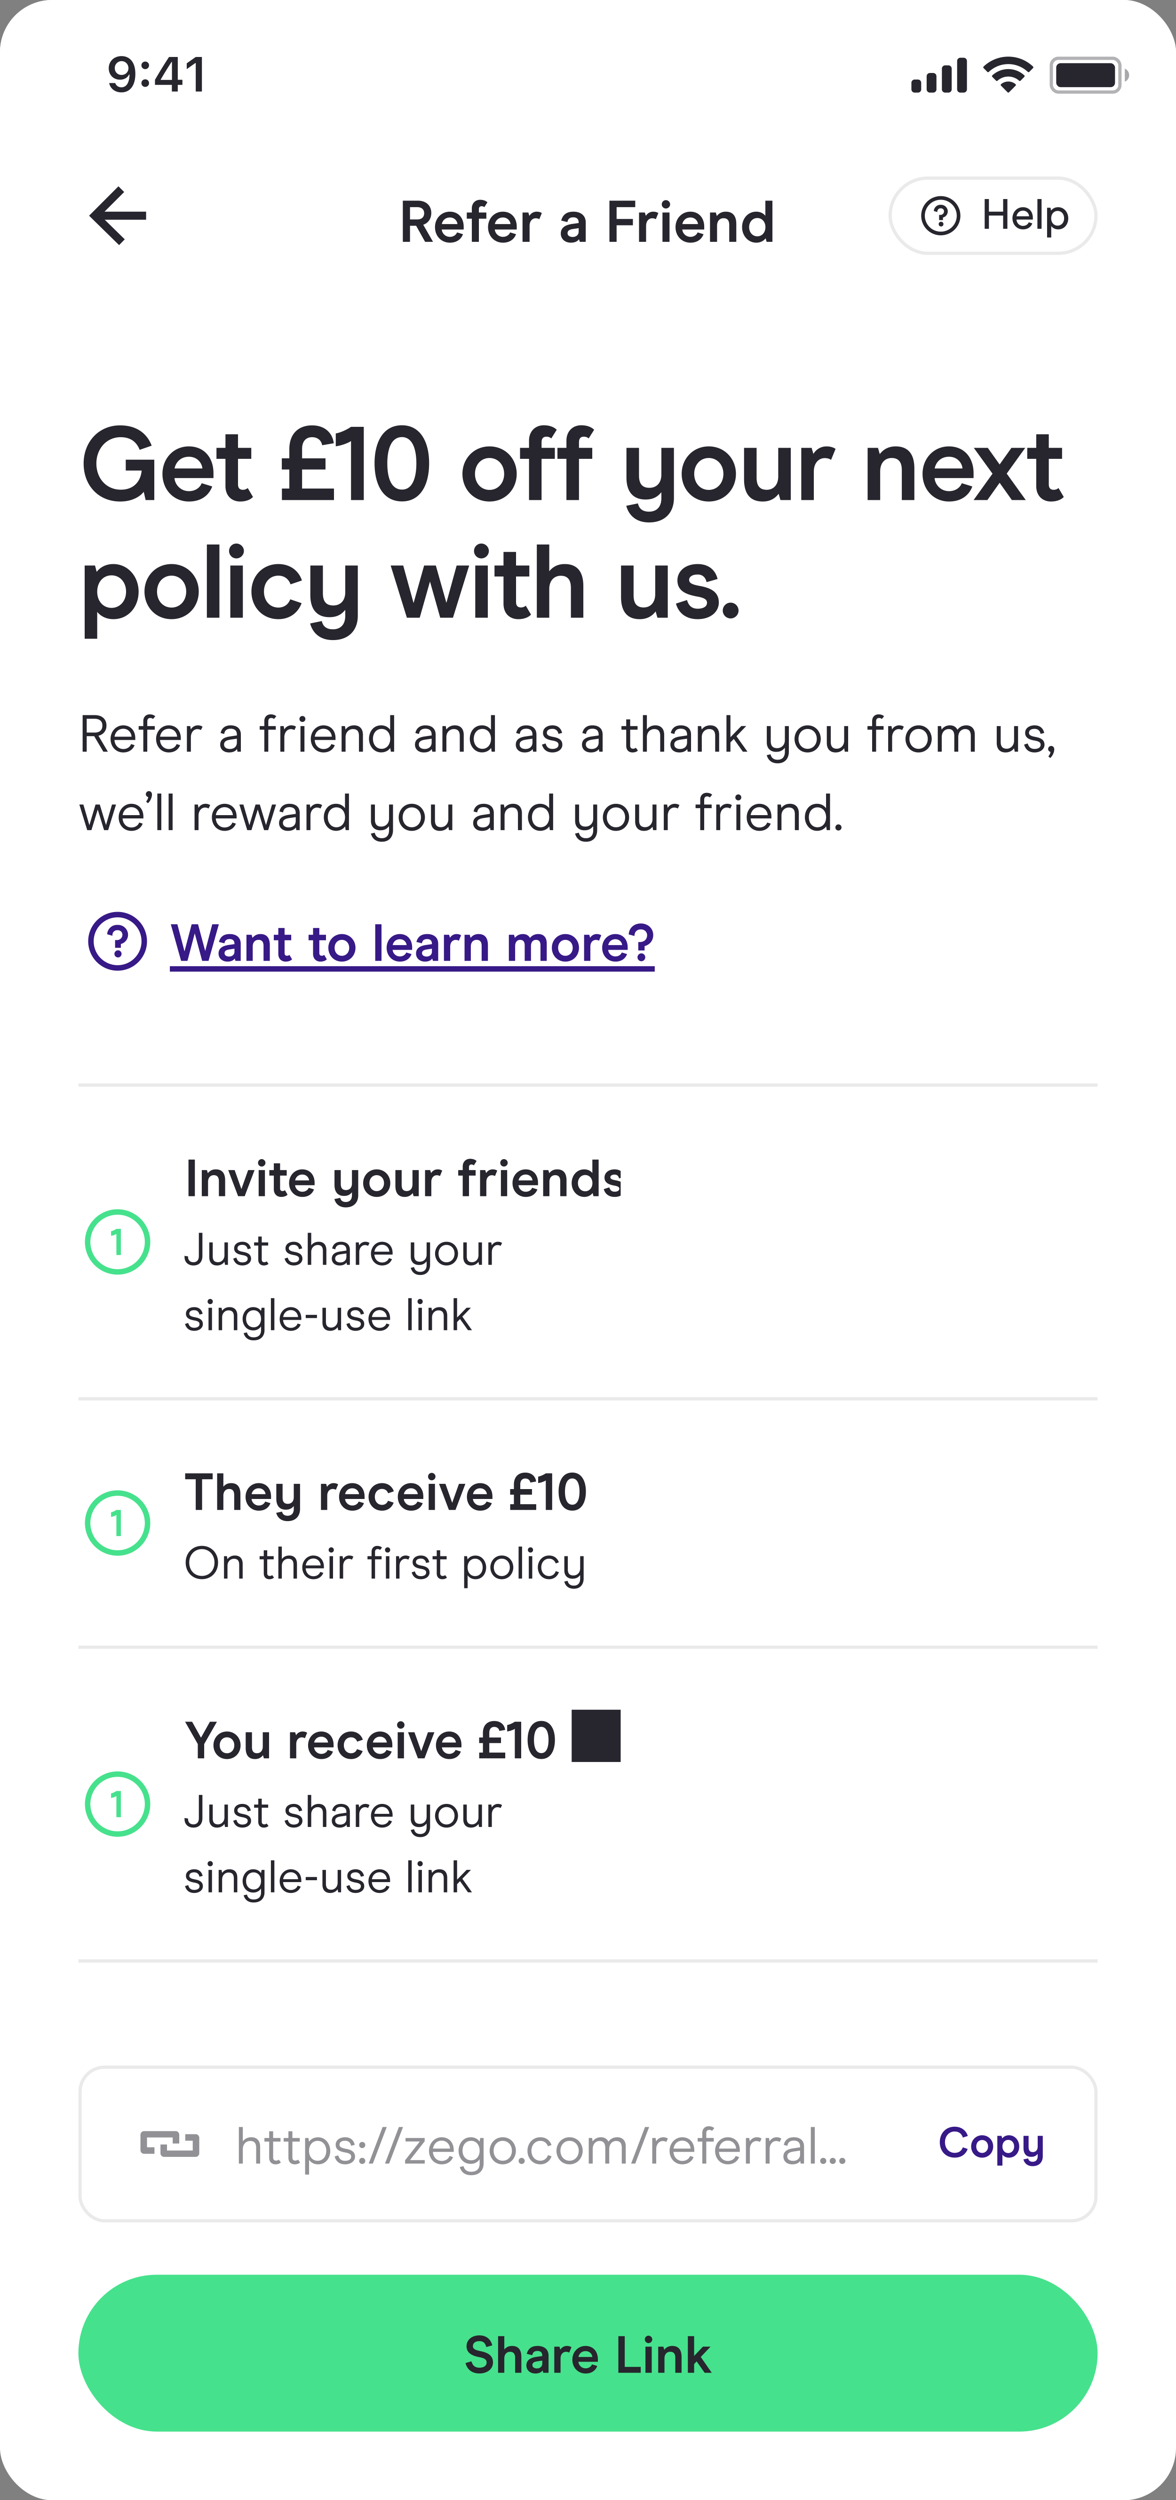
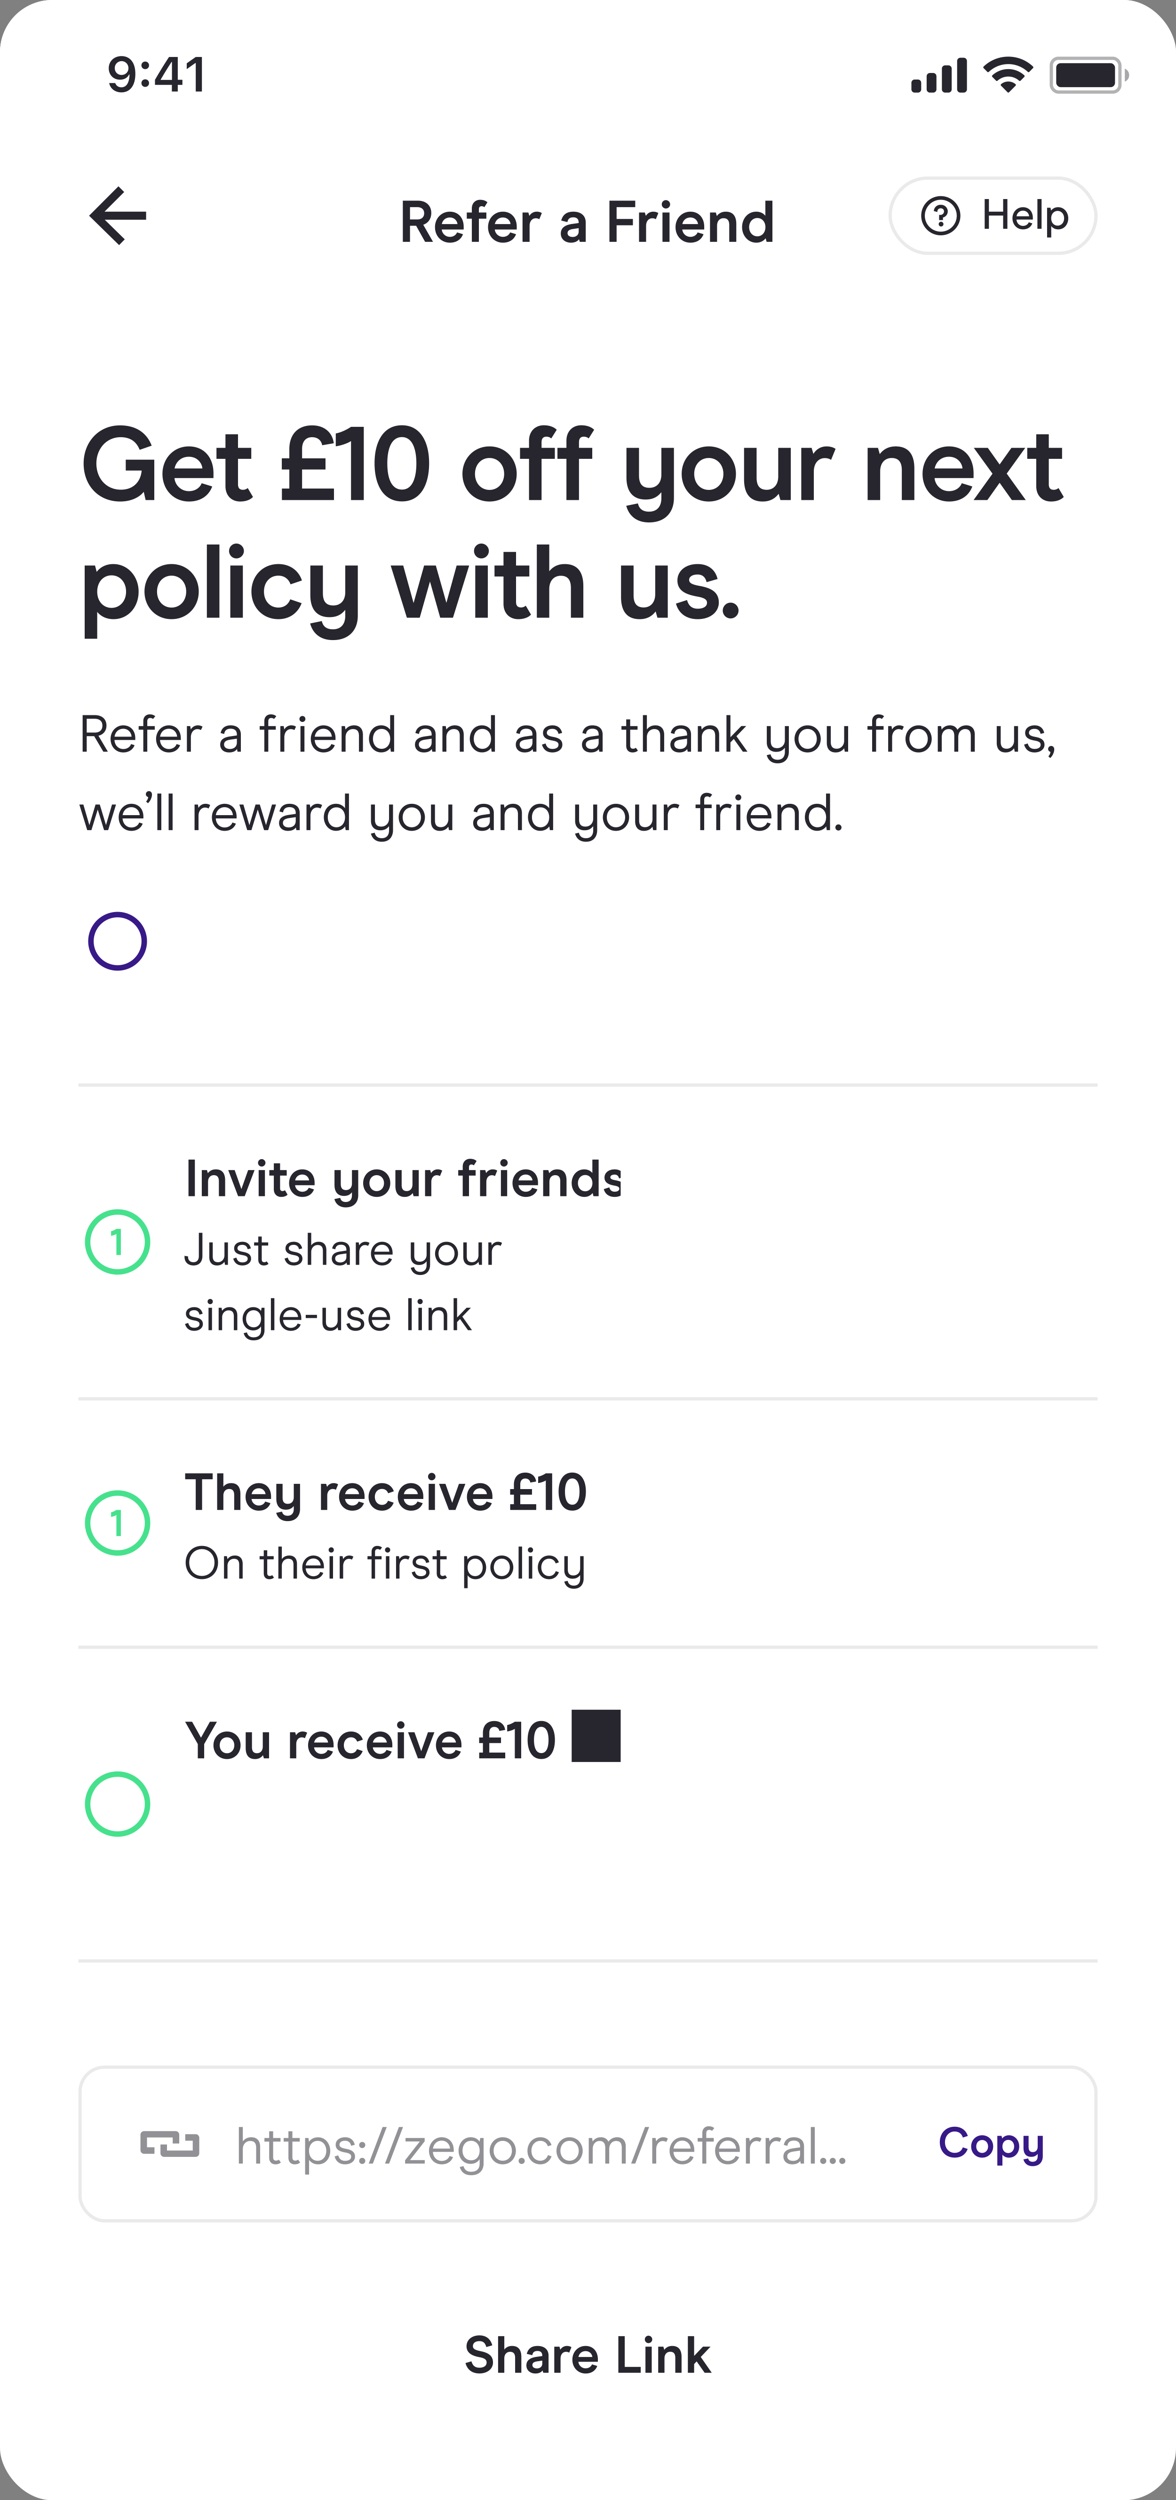
<svg xmlns="http://www.w3.org/2000/svg" width="360" height="765" fill="none">
  <rect width="100%" height="100%" fill="#808080" stroke="none" />
  <g clip-path="url(#a)">
    <rect width="360" height="765" fill="#fff" rx="16" />
    <path fill="#fff" d="M0 0h360v44H0z" />
    <path fill="#27252D" d="M37.215 17.168c2.255 0 4.218 1.604 4.218 5.412v.015c0 3.56-1.604 5.669-4.262 5.669-1.941 0-3.391-1.15-3.728-2.769l-.015-.08h1.86l.022.073c.279.74.93 1.223 1.86 1.223 1.678 0 2.388-1.64 2.469-3.662 0-.08.007-.161.007-.242H39.5c-.388.835-1.311 1.575-2.761 1.575-2.03 0-3.45-1.48-3.45-3.487v-.014c0-2.146 1.633-3.713 3.926-3.713Zm-.008 5.764c1.194 0 2.11-.865 2.11-2.058v-.015c0-1.209-.916-2.153-2.088-2.153-1.164 0-2.094.93-2.094 2.109v.015c0 1.223.871 2.102 2.072 2.102Zm7.252-1.78a1.143 1.143 0 0 1-1.165-1.157 1.14 1.14 0 0 1 1.165-1.158c.673 0 1.164.506 1.164 1.158 0 .644-.49 1.157-1.164 1.157Zm0 5.434a1.139 1.139 0 0 1-1.165-1.157c0-.652.498-1.157 1.165-1.157.673 0 1.164.505 1.164 1.157s-.49 1.157-1.164 1.157ZM52.61 28v-2.029h-5.17v-1.545c1.37-2.38 2.87-4.812 4.306-6.995h2.674v6.98h1.42v1.56h-1.42V28h-1.81Zm-3.413-3.545h3.442V18.94h-.11a109.317 109.317 0 0 0-3.332 5.405v.11ZM59.92 28v-8.709h-.125l-2.63 1.86v-1.779l2.762-1.94h1.882V28h-1.89Z" />
    <rect width="21" height="10.333" x="321.833" y="17.833" stroke="#27252D" opacity=".35" rx="2.167" />
    <path fill="#27252D" d="M344.333 21v4a2.17 2.17 0 0 0 0-4" opacity=".4" />
    <rect width="18" height="7.333" x="323.333" y="19.333" fill="#27252D" rx="1.333" />
    <path fill="#27252D" d="M306.448 25.757a3.44 3.44 0 0 1 4.438 0 .317.317 0 0 1 .009.458l-2.005 2.023a.314.314 0 0 1-.446 0l-2.006-2.023a.315.315 0 0 1 .01-.458Zm-2.676-2.697a7.192 7.192 0 0 1 9.791 0 .321.321 0 0 1 .005.46l-1.159 1.17a.31.31 0 0 1-.434.006 4.931 4.931 0 0 0-6.613 0 .312.312 0 0 1-.435-.005l-1.158-1.171a.325.325 0 0 1 .003-.46Zm-2.675-2.69c4.231-4.052 10.907-4.052 15.139 0a.323.323 0 0 1 .003.458l-1.16 1.17a.31.31 0 0 1-.435.002 8.68 8.68 0 0 0-11.955 0 .308.308 0 0 1-.434-.002l-1.161-1.17a.323.323 0 0 1 .003-.458ZM281 24.334a1 1 0 0 1 1 1v2a1 1 0 0 1-1 1h-1a1 1 0 0 1-1-1v-2a1 1 0 0 1 1-1h1Zm4.667-2a1 1 0 0 1 1 1v4a1 1 0 0 1-1 1h-1a1 1 0 0 1-1-1v-4a1 1 0 0 1 1-1h1ZM290.333 20a1 1 0 0 1 1 1v6.334a1 1 0 0 1-1 1h-1a1 1 0 0 1-1-1V21a1 1 0 0 1 1-1h1ZM295 17.667a1 1 0 0 1 1 1v8.667a1 1 0 0 1-1 1h-1a1 1 0 0 1-1-1v-8.667a1 1 0 0 1 1-1h1Z" />
    <path fill="#fff" d="M0 44h360v48H0z" />
    <path fill="#27252D" d="m36.46 75 1.73-1.77-6.13-6h12.67v-2.47H32l6.01-6.01L36.26 57l-8.99 9 9.19 9Zm86.854-1V61.4h4.608c2.646 0 4.104 1.638 4.104 3.744 0 2.016-1.152 3.186-2.466 3.618L132.566 74h-2.43l-2.754-4.932h-1.872V74h-2.196Zm2.196-6.858h2.268c1.314 0 2.07-.756 2.07-1.89 0-1.17-.792-1.872-2.106-1.872h-2.232v3.762Zm16.435 3.078h-6.714a2.48 2.48 0 0 0 2.484 2.25c1.26 0 1.98-.756 2.196-1.368l1.818.558c-.522 1.44-1.818 2.592-4.014 2.592-2.574 0-4.554-1.98-4.554-4.752 0-2.718 1.98-4.734 4.536-4.734 2.61 0 4.248 1.89 4.248 4.626v.828Zm-1.908-1.656c-.054-.81-.774-2.016-2.322-2.016-1.458 0-2.268.99-2.466 2.016h4.788ZM144.439 74v-7.092h-1.548v-1.89h1.548v-1.224c0-1.71 1.152-2.664 2.538-2.664 1.368 0 2.016.558 2.232.774l-.936 1.494a1.214 1.214 0 0 0-.846-.306c-.54 0-.828.324-.828.954v.972h2.286v1.89h-2.286V74h-2.16Zm13.748-3.78h-6.714a2.48 2.48 0 0 0 2.484 2.25c1.26 0 1.98-.756 2.196-1.368l1.818.558c-.522 1.44-1.818 2.592-4.014 2.592-2.574 0-4.554-1.98-4.554-4.752 0-2.718 1.98-4.734 4.536-4.734 2.61 0 4.248 1.89 4.248 4.626v.828Zm-1.908-1.656c-.054-.81-.774-2.016-2.322-2.016-1.458 0-2.268.99-2.466 2.016h4.788Zm3.68 5.436v-8.982h1.782l.306 1.044a2.582 2.582 0 0 1 2.268-1.296c.72 0 1.26.216 1.548.432l-.774 1.89c-.18-.144-.558-.306-1.08-.306-1.044 0-1.89.828-1.89 2.322V74h-2.16Zm14.792.252c-1.692 0-3.078-1.062-3.078-2.772 0-1.314.684-2.574 3.546-2.97l1.926-.27v-.108c0-1.026-.504-1.638-1.656-1.638-1.134 0-1.638.54-1.782 1.458l-1.908-.468c.486-1.782 1.62-2.718 3.762-2.718 1.998 0 3.744.99 3.744 3.33V74h-1.818l-.234-.81c-.36.504-1.062 1.062-2.502 1.062Zm.576-1.746c.972 0 1.818-.576 1.818-1.656v-1.044l-1.782.27c-1.116.162-1.62.54-1.62 1.278 0 .684.594 1.152 1.584 1.152ZM186.56 74V61.4h7.902v1.98h-5.706v3.618h4.986v1.926h-4.986V74h-2.196Zm9.065 0v-8.982h1.782l.306 1.044a2.582 2.582 0 0 1 2.268-1.296c.72 0 1.26.216 1.548.432l-.774 1.89c-.18-.144-.558-.306-1.08-.306-1.044 0-1.89.828-1.89 2.322V74h-2.16Zm8.217-10.206c-.702 0-1.26-.576-1.26-1.278 0-.702.558-1.278 1.26-1.278s1.296.576 1.296 1.278c0 .702-.594 1.278-1.296 1.278ZM202.798 74v-8.982h2.16V74h-2.16Zm12.781-3.78h-6.714a2.48 2.48 0 0 0 2.484 2.25c1.26 0 1.98-.756 2.196-1.368l1.818.558c-.522 1.44-1.818 2.592-4.014 2.592-2.574 0-4.554-1.98-4.554-4.752 0-2.718 1.98-4.734 4.536-4.734 2.61 0 4.248 1.89 4.248 4.626v.828Zm-1.908-1.656c-.054-.81-.774-2.016-2.322-2.016-1.458 0-2.268.99-2.466 2.016h4.788Zm3.68 5.436v-8.982h1.782l.306 1.08c.558-.738 1.404-1.332 2.736-1.332 2.034 0 3.222 1.17 3.222 3.798V74h-2.16v-5.148c0-1.584-.738-2.088-1.746-2.088-1.098 0-1.98.774-1.98 2.304V74h-2.16Zm14.173.252c-2.502 0-4.356-2.124-4.356-4.752 0-2.628 1.782-4.734 4.338-4.734 1.368 0 2.304.63 2.79 1.26V61.4h2.16V74h-1.782l-.288-1.098c-.45.594-1.368 1.35-2.862 1.35Zm.306-1.944c1.44 0 2.484-1.17 2.484-2.808s-1.044-2.79-2.484-2.79c-1.422 0-2.502 1.17-2.502 2.79 0 1.638 1.08 2.808 2.502 2.808Z" />
    <rect width="63" height="23" x="272.5" y="54.5" fill="#fff" rx="11.5" />
    <rect width="63" height="23" x="272.5" y="54.5" stroke="#EAEAEA" rx="11.5" />
    <path fill="#27252D" d="M288 72a5.996 5.996 0 0 1-5.543-3.704 6.005 6.005 0 0 1 1.3-6.539 6.002 6.002 0 0 1 9.232.91A6.002 6.002 0 0 1 288 72Zm0-10.88a4.879 4.879 0 0 0-.952 9.666 4.877 4.877 0 0 0 5.01-2.075A4.881 4.881 0 0 0 288 61.12Z" />
    <path fill="#27252D" d="M286.952 64.8a.977.977 0 0 1 .274-.776.963.963 0 0 1 .773-.283.934.934 0 0 1 .986.926 1.088 1.088 0 0 1-.75 1.037 1.093 1.093 0 0 1-.45.05h-.3v1.58h1.18v-.78a1.933 1.933 0 0 0 1.29-2.682 2.04 2.04 0 0 0-1.976-1.205 2 2 0 0 0-2.107 1.86v.047l1.087.3-.007-.073Zm1.136 3.047a.725.725 0 0 0-.72.866.728.728 0 1 0 .72-.866ZM301.43 70v-9.1h1.3v3.861h4.355V60.9h1.3V70h-1.3v-4.043h-4.355V70h-1.3Zm14.748-2.821h-5.005c.065 1.04.845 1.937 1.989 1.937.962 0 1.573-.572 1.755-1.118l1.092.351c-.351.988-1.287 1.833-2.847 1.833-1.898 0-3.224-1.482-3.224-3.406 0-1.898 1.378-3.38 3.211-3.38s3.029 1.313 3.029 3.276v.507Zm-1.144-1.001c-.065-.858-.728-1.716-1.872-1.716-1.144 0-1.833.806-1.976 1.716h3.848Zm2.54 3.822v-9.1h1.274V70h-1.274Zm6.352-6.604c1.859 0 3.094 1.625 3.094 3.393 0 1.781-1.144 3.393-3.081 3.393-1.014 0-1.729-.468-2.132-1.014v3.497h-1.274v-9.1h1.053l.169.871c.377-.507 1.079-1.04 2.171-1.04Zm-.156 1.144c-1.17 0-1.976.949-1.976 2.249 0 1.313.806 2.249 1.976 2.249 1.144 0 1.976-.936 1.976-2.249 0-1.3-.832-2.249-1.976-2.249ZM36.8 153.448c-6.656 0-11.2-4.896-11.2-11.648 0-6.56 4.608-11.648 11.136-11.648 5.408 0 8.384 2.752 9.696 6.208l-3.68 1.28c-.864-2.208-2.56-3.872-5.824-3.872-4.416 0-7.424 3.648-7.424 8.032 0 4.576 3.04 8.032 7.488 8.032 4.48 0 6.176-3.2 6.368-5.856h-4.864v-3.328h8.736V153h-2.656L44 150.472c-.704.96-2.944 2.976-7.2 2.976Zm28.548-7.168H53.412c.16 2.016 1.888 4 4.416 4 2.24 0 3.52-1.344 3.904-2.432l3.232.992c-.928 2.56-3.232 4.608-7.136 4.608-4.576 0-8.096-3.52-8.096-8.448 0-4.832 3.52-8.416 8.064-8.416 4.64 0 7.552 3.36 7.552 8.224v1.472Zm-3.392-2.944c-.096-1.44-1.376-3.584-4.128-3.584-2.592 0-4.032 1.76-4.384 3.584h8.512Zm11.574 10.112c-2.464 0-4.512-1.6-4.512-4.736v-8.32h-2.752v-3.36h2.752v-4.16h3.84v4.16h4.064v3.36h-4.064v7.776c0 1.184.544 1.696 1.504 1.696.704 0 1.184-.288 1.472-.544l1.6 2.72c-.448.544-1.696 1.408-3.904 1.408Zm18.945-3.968h9.761V153H86.299v-3.52h2.272v-5.824h-2.303v-3.424h2.303v-2.752c0-4.992 3.008-7.328 6.977-7.328 3.775 0 6.239 2.208 6.623 5.472l-3.552.608c-.192-1.216-1.12-2.464-3.103-2.464-1.92 0-3.04 1.344-3.04 3.584v2.88h7.168v3.424h-7.169v5.824Zm14.982 3.52v-18.048c-1.152.768-3.296 1.44-4.672 1.6v-3.936c1.408-.224 3.296-1.088 4.672-2.016h3.904V153h-3.904Zm15.619.416c-5.792 0-8.416-5.12-8.416-11.68 0-6.464 2.624-11.616 8.384-11.616 5.696 0 8.32 5.152 8.32 11.616 0 6.496-2.56 11.68-8.288 11.68Zm0-3.616c3.072 0 4.384-3.36 4.384-8.032 0-4.544-1.312-8.032-4.416-8.032-3.168 0-4.48 3.488-4.48 8.032 0 4.672 1.312 8.032 4.512 8.032Zm26.777 3.648c-4.832 0-8.288-3.712-8.288-8.448 0-4.704 3.52-8.416 8.288-8.416 4.8 0 8.32 3.712 8.32 8.416 0 4.736-3.52 8.448-8.32 8.448Zm0-3.552c2.56 0 4.48-2.048 4.48-4.896 0-2.816-1.92-4.864-4.48-4.864-2.592 0-4.448 2.048-4.448 4.864 0 2.848 1.856 4.896 4.448 4.896ZM161.945 153v-12.608h-2.752v-3.36h2.752v-2.176c0-3.04 2.048-4.736 4.512-4.736 2.432 0 3.584.992 3.968 1.376l-1.664 2.656c-.224-.192-.672-.544-1.504-.544-.96 0-1.472.576-1.472 1.696v1.728h4.064v3.36h-4.064V153h-3.84Zm11.453 0v-12.608h-2.752v-3.36h2.752v-2.176c0-3.04 2.048-4.736 4.512-4.736 2.432 0 3.584.992 3.968 1.376l-1.664 2.656c-.224-.192-.672-.544-1.504-.544-.96 0-1.472.576-1.472 1.696v1.728h4.064v3.36h-4.064V153h-3.84Zm29.063-15.968h3.84v15.36c0 4.48-2.784 7.456-7.616 7.456-4.032 0-6.208-2.24-6.976-5.088l3.584-.736c.32 1.568 1.376 2.528 3.392 2.528 2.336 0 3.776-1.44 3.776-4.128v-1.696l-.032-.096c-1.088 1.312-2.4 2.208-4.832 2.208-3.488 0-5.824-2.048-5.824-6.72v-9.088h3.84v8.448c0 2.88 1.28 3.776 3.2 3.776 2.08 0 3.648-1.376 3.648-4.064v-8.16Zm14.504 16.416c-4.832 0-8.288-3.712-8.288-8.448 0-4.704 3.52-8.416 8.288-8.416 4.8 0 8.32 3.712 8.32 8.416 0 4.736-3.52 8.448-8.32 8.448Zm0-3.552c2.56 0 4.48-2.048 4.48-4.896 0-2.816-1.92-4.864-4.48-4.864-2.592 0-4.448 2.048-4.448 4.864 0 2.848 1.856 4.896 4.448 4.896Zm25.111-12.864V153h-3.168l-.544-1.92c-.992 1.312-2.496 2.368-4.864 2.368-3.648 0-5.728-2.112-5.728-6.784v-9.632h3.84v9.12c0 2.848 1.312 3.712 3.104 3.712 1.952 0 3.52-1.376 3.52-4.096v-8.736h3.84ZM245.289 153v-15.968h3.168l.544 1.856c.672-1.152 2.016-2.304 4.032-2.304 1.28 0 2.24.384 2.752.768l-1.376 3.36c-.32-.256-.992-.544-1.92-.544-1.856 0-3.36 1.472-3.36 4.128V153h-3.84Zm20.313 0v-15.968h3.168l.544 1.92c.992-1.312 2.496-2.368 4.864-2.368 3.616 0 5.728 2.08 5.728 6.752V153h-3.84v-9.152c0-2.816-1.312-3.712-3.104-3.712-1.952 0-3.52 1.376-3.52 4.096V153h-3.84Zm32.429-6.72h-11.936c.16 2.016 1.888 4 4.416 4 2.24 0 3.52-1.344 3.904-2.432l3.232.992c-.928 2.56-3.232 4.608-7.136 4.608-4.576 0-8.096-3.52-8.096-8.448 0-4.832 3.52-8.416 8.064-8.416 4.64 0 7.552 3.36 7.552 8.224v1.472Zm-3.392-2.944c-.096-1.44-1.376-3.584-4.128-3.584-2.592 0-4.032 1.76-4.384 3.584h8.512ZM314.006 153h-4.256l-3.744-5.28-3.744 5.28h-4.224l5.792-8.064-5.728-7.904h4.288l3.616 5.088 3.616-5.088h4.224l-5.664 7.872 5.824 8.096Zm7.723.448c-2.464 0-4.512-1.6-4.512-4.736v-8.32h-2.752v-3.36h2.752v-4.16h3.84v4.16h4.064v3.36h-4.064v7.776c0 1.184.544 1.696 1.504 1.696.704 0 1.184-.288 1.472-.544l1.6 2.72c-.448.544-1.696 1.408-3.904 1.408ZM34.688 172.584c4.448 0 7.744 3.776 7.744 8.448 0 4.672-3.136 8.416-7.712 8.416-2.432 0-4.096-1.12-4.96-2.24v8.224h-3.84v-22.4h3.168l.512 1.952c.8-1.088 2.432-2.4 5.088-2.4Zm-.544 3.456c-2.56 0-4.384 2.08-4.384 4.992s1.824 4.96 4.384 4.96c2.56 0 4.448-2.08 4.448-4.96 0-2.912-1.888-4.992-4.448-4.992Zm18.376 13.408c-4.832 0-8.288-3.712-8.288-8.448 0-4.704 3.52-8.416 8.288-8.416 4.8 0 8.32 3.712 8.32 8.416 0 4.736-3.52 8.448-8.32 8.448Zm0-3.552c2.56 0 4.48-2.048 4.48-4.896 0-2.816-1.92-4.864-4.48-4.864-2.592 0-4.448 2.048-4.448 4.864 0 2.848 1.856 4.896 4.448 4.896ZM63.327 189v-22.4h3.84V189h-3.84Zm9.032-18.144c-1.248 0-2.24-1.024-2.24-2.272 0-1.248.992-2.272 2.24-2.272 1.248 0 2.304 1.024 2.304 2.272 0 1.248-1.056 2.272-2.304 2.272ZM70.503 189v-15.968h3.84V189h-3.84Zm14.722.448c-4.832 0-8.256-3.68-8.256-8.448 0-4.736 3.424-8.416 8.256-8.416 3.584 0 6.24 2.048 7.2 5.024l-3.489 1.184c-.576-1.632-1.888-2.656-3.712-2.656-2.592 0-4.416 1.984-4.416 4.864s1.824 4.896 4.416 4.896c1.728 0 3.04-.928 3.617-2.528l3.488 1.184c-1.088 2.944-3.648 4.896-7.104 4.896Zm20.466-16.416h3.84v15.36c0 4.48-2.784 7.456-7.616 7.456-4.032 0-6.208-2.24-6.976-5.088l3.584-.736c.32 1.568 1.376 2.528 3.392 2.528 2.336 0 3.776-1.44 3.776-4.128v-1.696l-.032-.096c-1.088 1.312-2.4 2.208-4.832 2.208-3.488 0-5.824-2.048-5.824-6.72v-9.088h3.84v8.448c0 2.88 1.28 3.776 3.2 3.776 2.08 0 3.648-1.376 3.648-4.064v-8.16Zm34.094 0h3.84L138.665 189h-3.904l-3.136-11.072L128.489 189h-3.936l-4.96-15.968h3.84l3.168 11.488 3.232-11.488h3.584l3.232 11.424 3.136-11.424Zm7.561-2.176c-1.248 0-2.24-1.024-2.24-2.272 0-1.248.992-2.272 2.24-2.272 1.248 0 2.304 1.024 2.304 2.272 0 1.248-1.056 2.272-2.304 2.272ZM145.49 189v-15.968h3.84V189h-3.84Zm13.154.448c-2.464 0-4.512-1.6-4.512-4.736v-8.32h-2.752v-3.36h2.752v-4.16h3.84v4.16h4.064v3.36h-4.064v7.776c0 1.184.544 1.696 1.504 1.696.704 0 1.184-.288 1.472-.544l1.6 2.72c-.448.544-1.696 1.408-3.904 1.408Zm5.689-.448v-22.4h3.808v8.192c1.024-1.28 2.496-2.208 4.736-2.208 3.616 0 5.696 2.08 5.696 6.752V189h-3.808v-9.088c0-2.88-1.312-3.744-3.104-3.744-1.952 0-3.52 1.376-3.52 4.096V189h-3.808Zm40.086-15.968V189h-3.168l-.544-1.92c-.992 1.312-2.496 2.368-4.864 2.368-3.648 0-5.728-2.112-5.728-6.784v-9.632h3.84v9.12c0 2.848 1.312 3.712 3.104 3.712 1.952 0 3.52-1.376 3.52-4.096v-8.736h3.84Zm9.164 16.416c-3.488 0-5.856-1.792-6.656-4.768l3.392-1.088c.384 1.408 1.216 2.656 3.264 2.656 1.728 0 2.848-.672 2.848-1.824 0-.8-.512-1.472-2.944-1.888-3.328-.608-6.112-1.632-6.112-4.96 0-2.752 2.336-4.992 6.208-4.992 3.2 0 5.408 1.696 6.08 4.576l-3.36.96c-.288-1.152-.96-2.336-2.72-2.336-1.824 0-2.624.8-2.624 1.632 0 1.088 1.152 1.472 3.2 1.856 3.552.64 5.888 1.888 5.888 5.088 0 2.848-2.528 5.088-6.464 5.088Zm10.066-.224a2.417 2.417 0 0 1-2.4-2.4c0-1.344 1.088-2.432 2.4-2.432a2.43 2.43 0 0 1 2.432 2.432c0 1.312-1.088 2.4-2.432 2.4ZM25.296 230v-11.2h3.664c2.448 0 3.632 1.376 3.632 3.216 0 1.84-1.264 2.848-2.464 3.088L33.024 230h-1.392l-2.8-4.752h-2.288V230h-1.248Zm1.248-5.856h2.48c1.328 0 2.32-.64 2.32-2.128 0-1.52-1.072-2.096-2.384-2.096h-2.416v4.224Zm14.87 2.272h-6.369c.064 1.552 1.136 2.768 2.704 2.768 1.248 0 2.112-.72 2.368-1.52l1.072.336c-.4 1.152-1.552 2.224-3.44 2.224-2.4 0-3.904-1.872-3.904-4.144 0-2.256 1.648-4.144 3.888-4.144 2.192.016 3.68 1.552 3.68 3.952v.528Zm-1.137-1.008c-.096-1.36-1.104-2.432-2.528-2.432-1.552 0-2.496 1.104-2.688 2.432h5.216ZM43.87 230v-6.736h-1.424v-1.104h1.424v-1.536c0-1.232.8-2.048 1.952-2.048 1.136 0 1.616.496 1.696.592l-.688.832c-.048-.064-.336-.32-.816-.32-.608 0-.928.352-.928 1.04v1.44h2.288v1.104h-2.288V230H43.87Zm11.482-3.584h-6.368c.064 1.552 1.136 2.768 2.704 2.768 1.248 0 2.112-.72 2.368-1.52l1.072.336c-.4 1.152-1.552 2.224-3.44 2.224-2.4 0-3.904-1.872-3.904-4.144 0-2.256 1.648-4.144 3.888-4.144 2.192.016 3.68 1.552 3.68 3.952v.528Zm-1.136-1.008c-.096-1.36-1.104-2.432-2.528-2.432-1.552 0-2.496 1.104-2.688 2.432h5.216ZM57.214 230v-7.84h1.024l.176 1.04a2.457 2.457 0 0 1 2.144-1.264c.688 0 1.216.224 1.44.416l-.496 1.04c-.16-.128-.56-.304-1.088-.304-1.088 0-1.984.992-1.984 2.512v4.4h-1.216Zm12.915.224c-1.808 0-2.72-1.12-2.72-2.368 0-1.376.864-2.224 3.008-2.528l2.096-.304v-.256c0-1.168-.624-1.808-1.92-1.808-1.312 0-1.824.688-1.952 1.616l-1.104-.288c.304-1.488 1.36-2.352 3.056-2.352 1.92 0 3.136.976 3.136 2.816V230h-1.024l-.144-.816c-.432.608-1.184 1.04-2.432 1.04Zm.256-1.056c1.088 0 2.128-.592 2.128-2v-1.152l-1.952.288c-1.184.176-1.968.528-1.968 1.488 0 .848.688 1.376 1.792 1.376Zm10.53.832v-6.736h-1.423v-1.104h1.424v-1.536c0-1.232.8-2.048 1.952-2.048 1.136 0 1.616.496 1.696.592l-.688.832c-.048-.064-.336-.32-.816-.32-.608 0-.928.352-.928 1.04v1.44h2.288v1.104h-2.288V230h-1.216Zm4.908 0v-7.84h1.024l.176 1.04a2.457 2.457 0 0 1 2.144-1.264c.688 0 1.216.224 1.44.416l-.496 1.04c-.16-.128-.56-.304-1.088-.304-1.088 0-1.984.992-1.984 2.512v4.4h-1.216Zm6.767-9.104a.905.905 0 0 1-.928-.912c0-.512.4-.912.928-.912.496 0 .896.4.896.912s-.4.912-.896.912ZM91.982 230v-7.84h1.216V230h-1.216Zm10.728-3.584h-6.368c.064 1.552 1.136 2.768 2.704 2.768 1.248 0 2.112-.72 2.368-1.52l1.072.336c-.4 1.152-1.552 2.224-3.44 2.224-2.4 0-3.904-1.872-3.904-4.144 0-2.256 1.648-4.144 3.888-4.144 2.192.016 3.68 1.552 3.68 3.952v.528Zm-1.136-1.008c-.096-1.36-1.104-2.432-2.528-2.432-1.552 0-2.496 1.104-2.688 2.432h5.216Zm2.999 4.592v-7.84h1.024l.176 1.056c.624-.848 1.504-1.28 2.624-1.28 1.552 0 2.704.88 2.704 2.928V230h-1.216v-4.848c0-1.664-.832-2.08-1.856-2.08-1.152 0-2.24.912-2.24 2.464V230h-1.216Zm12.11.208c-2.352 0-3.728-2.128-3.728-4.144 0-2.032 1.216-4.128 3.728-4.128 1.28 0 2.192.592 2.752 1.36V218.8h1.216V230h-1.008l-.16-1.152c-.528.72-1.424 1.36-2.8 1.36Zm.128-1.088c1.584 0 2.64-1.296 2.64-3.056s-1.056-3.04-2.64-3.04c-1.568 0-2.64 1.264-2.64 3.04 0 1.76 1.072 3.056 2.64 3.056Zm12.943 1.104c-1.808 0-2.72-1.12-2.72-2.368 0-1.376.864-2.224 3.008-2.528l2.096-.304v-.256c0-1.168-.624-1.808-1.92-1.808-1.312 0-1.824.688-1.952 1.616l-1.104-.288c.304-1.488 1.36-2.352 3.056-2.352 1.92 0 3.136.976 3.136 2.816V230h-1.024l-.144-.816c-.432.608-1.184 1.04-2.432 1.04Zm.256-1.056c1.088 0 2.128-.592 2.128-2v-1.152l-1.952.288c-1.184.176-1.968.528-1.968 1.488 0 .848.688 1.376 1.792 1.376Zm5.423.832v-7.84h1.024l.176 1.056c.624-.848 1.504-1.28 2.624-1.28 1.552 0 2.704.88 2.704 2.928V230h-1.216v-4.848c0-1.664-.832-2.08-1.856-2.08-1.152 0-2.24.912-2.24 2.464V230h-1.216Zm12.109.208c-2.352 0-3.728-2.128-3.728-4.144 0-2.032 1.216-4.128 3.728-4.128 1.28 0 2.192.592 2.752 1.36V218.8h1.216V230h-1.008l-.16-1.152c-.528.72-1.424 1.36-2.8 1.36Zm.128-1.088c1.584 0 2.64-1.296 2.64-3.056s-1.056-3.04-2.64-3.04c-1.568 0-2.64 1.264-2.64 3.04 0 1.76 1.072 3.056 2.64 3.056Zm12.943 1.104c-1.808 0-2.72-1.12-2.72-2.368 0-1.376.864-2.224 3.008-2.528l2.096-.304v-.256c0-1.168-.624-1.808-1.92-1.808-1.312 0-1.824.688-1.952 1.616l-1.104-.288c.304-1.488 1.36-2.352 3.056-2.352 1.92 0 3.136.976 3.136 2.816V230h-1.024l-.144-.816c-.432.608-1.184 1.04-2.432 1.04Zm.256-1.056c1.088 0 2.128-.592 2.128-2v-1.152l-1.952.288c-1.184.176-1.968.528-1.968 1.488 0 .848.688 1.376 1.792 1.376Zm8.255 1.056c-1.648 0-2.752-.784-3.216-2.4l1.104-.352c.224.736.624 1.68 2.112 1.68 1.056 0 1.84-.432 1.84-1.264 0-.448-.096-1.008-1.824-1.296-1.568-.272-2.912-.784-2.912-2.352 0-1.504 1.344-2.304 2.896-2.304 1.632 0 2.608.88 2.944 2.32l-1.12.288c-.16-.816-.688-1.536-1.824-1.536-1.36 0-1.728.672-1.728 1.216 0 .784.848 1.04 1.952 1.248 1.616.288 2.8.864 2.8 2.4 0 1.44-1.376 2.352-3.024 2.352Zm11.755 0c-1.808 0-2.72-1.12-2.72-2.368 0-1.376.864-2.224 3.008-2.528l2.096-.304v-.256c0-1.168-.624-1.808-1.92-1.808-1.312 0-1.824.688-1.952 1.616l-1.104-.288c.304-1.488 1.36-2.352 3.056-2.352 1.92 0 3.136.976 3.136 2.816V230h-1.024l-.144-.816c-.432.608-1.184 1.04-2.432 1.04Zm.256-1.056c1.088 0 2.128-.592 2.128-2v-1.152l-1.952.288c-1.184.176-1.968.528-1.968 1.488 0 .848.688 1.376 1.792 1.376Zm12.499 1.056c-1.168 0-1.936-.752-1.936-2.032v-4.928h-1.456v-1.104h1.456v-2.048h1.216v2.048h2.256v1.104h-2.256v4.816c0 .736.336 1.008.912 1.008.384 0 .672-.176.816-.304l.624.848c-.192.24-.736.592-1.632.592Zm3.174-.224v-11.2h1.216v4.4c.608-.832 1.504-1.264 2.608-1.264 1.536 0 2.688.88 2.688 2.928V230h-1.216v-4.848c0-1.664-.816-2.08-1.84-2.08-1.152 0-2.24.912-2.24 2.48V230h-1.216Zm11.134.224c-1.808 0-2.72-1.12-2.72-2.368 0-1.376.864-2.224 3.008-2.528l2.096-.304v-.256c0-1.168-.624-1.808-1.92-1.808-1.312 0-1.824.688-1.952 1.616l-1.104-.288c.304-1.488 1.36-2.352 3.056-2.352 1.92 0 3.136.976 3.136 2.816V230h-1.024l-.144-.816c-.432.608-1.184 1.04-2.432 1.04Zm.256-1.056c1.088 0 2.128-.592 2.128-2v-1.152l-1.952.288c-1.184.176-1.968.528-1.968 1.488 0 .848.688 1.376 1.792 1.376Zm5.422.832v-7.84h1.024l.176 1.056c.624-.848 1.504-1.28 2.624-1.28 1.552 0 2.704.88 2.704 2.928V230h-1.216v-4.848c0-1.664-.832-2.08-1.856-2.08-1.152 0-2.24.912-2.24 2.464V230h-1.216Zm13.79 0-2.784-3.904-1.024 1.056V230h-1.216v-11.2h1.216v6.768l3.328-3.424h1.504l-2.992 3.104 3.376 4.752h-1.408Zm12.856-7.84h1.216v7.856c0 1.728-.896 3.536-3.44 3.536-1.904 0-2.928-1.04-3.328-2.496l1.168-.272c.256 1.072.912 1.68 2.16 1.68 1.536 0 2.224-.976 2.224-2.416v-1.184l-.016-.08c-.672.848-1.408 1.264-2.704 1.264-1.424 0-2.816-.832-2.816-2.88v-5.008h1.216v4.608c0 1.664.832 2.144 1.952 2.144 1.296 0 2.368-.912 2.368-2.48v-4.272Zm6.954 8.064c-2.576 0-4-2.096-4-4.144 0-2.064 1.488-4.144 4-4.144 2.56 0 4.032 2.08 4.032 4.144 0 2.048-1.472 4.144-4.032 4.144Zm0-1.104c1.664 0 2.816-1.328 2.816-3.04 0-1.728-1.152-3.04-2.816-3.04-1.648 0-2.784 1.312-2.784 3.04 0 1.712 1.136 3.04 2.784 3.04Zm12.412-6.96V230h-1.024l-.192-1.056c-.624.848-1.504 1.28-2.624 1.28-1.536 0-2.688-.88-2.688-2.928v-5.136h1.216v4.848c0 1.664.832 2.08 1.856 2.08 1.136 0 2.24-.912 2.24-2.464v-4.464h1.216Zm7.346 7.84v-6.736h-1.424v-1.104h1.424v-1.536c0-1.232.8-2.048 1.952-2.048 1.136 0 1.616.496 1.696.592l-.688.832c-.048-.064-.336-.32-.816-.32-.608 0-.928.352-.928 1.04v1.44h2.288v1.104h-2.288V230h-1.216Zm4.908 0v-7.84h1.024l.176 1.04a2.457 2.457 0 0 1 2.144-1.264c.688 0 1.216.224 1.44.416l-.496 1.04c-.16-.128-.56-.304-1.088-.304-1.088 0-1.984.992-1.984 2.512v4.4h-1.216Zm9.303.224c-2.576 0-4-2.096-4-4.144 0-2.064 1.488-4.144 4-4.144 2.56 0 4.032 2.08 4.032 4.144 0 2.048-1.472 4.144-4.032 4.144Zm0-1.104c1.664 0 2.816-1.328 2.816-3.04 0-1.728-1.152-3.04-2.816-3.04-1.648 0-2.784 1.312-2.784 3.04 0 1.712 1.136 3.04 2.784 3.04Zm5.884.88v-7.84h1.024l.16 1.072c.608-.848 1.456-1.296 2.56-1.296 1.12 0 1.904.544 2.272 1.36.608-.832 1.504-1.36 2.736-1.36 1.392 0 2.576.848 2.576 2.8V230h-1.216v-4.8c0-1.664-.736-2.128-1.744-2.128-1.104 0-2.096.864-2.096 2.48V230h-1.216v-4.8c0-1.664-.8-2.128-1.728-2.128-1.088 0-2.112.848-2.112 2.48V230h-1.216Zm24.575-7.84V230h-1.024l-.192-1.056c-.624.848-1.504 1.28-2.624 1.28-1.536 0-2.688-.88-2.688-2.928v-5.136h1.216v4.848c0 1.664.832 2.08 1.856 2.08 1.136 0 2.24-.912 2.24-2.464v-4.464h1.216Zm5.07 8.064c-1.648 0-2.752-.784-3.216-2.4l1.104-.352c.224.736.624 1.68 2.112 1.68 1.056 0 1.84-.432 1.84-1.264 0-.448-.096-1.008-1.824-1.296-1.568-.272-2.912-.784-2.912-2.352 0-1.504 1.344-2.304 2.896-2.304 1.632 0 2.608.88 2.944 2.32l-1.12.288c-.16-.816-.688-1.536-1.824-1.536-1.36 0-1.728.672-1.728 1.216 0 .784.848 1.04 1.952 1.248 1.616.288 2.8.864 2.8 2.4 0 1.44-1.376 2.352-3.024 2.352Zm4.218 1.216c.288-.352.624-.912.624-1.376-.384-.128-.704-.432-.704-.864 0-.608.464-.96.928-.96.496 0 .944.352.944 1.072 0 .704-.4 1.888-1.232 2.624l-.56-.496ZM34.288 246.16h1.232L33.104 254h-1.248l-1.936-6.304L27.984 254h-1.28l-2.416-7.84h1.232l1.84 6.32 1.888-6.32h1.296l1.904 6.288 1.84-6.288Zm9.61 4.256H37.53c.064 1.552 1.136 2.768 2.704 2.768 1.248 0 2.112-.72 2.368-1.52l1.072.336c-.4 1.152-1.552 2.224-3.44 2.224-2.4 0-3.904-1.872-3.904-4.144 0-2.256 1.648-4.144 3.888-4.144 2.192.016 3.68 1.552 3.68 3.952v.528Zm-1.136-1.008c-.096-1.36-1.104-2.432-2.528-2.432-1.552 0-2.496 1.104-2.688 2.432h5.216Zm1.971-4.144c.288-.352.624-.912.624-1.376-.384-.128-.704-.432-.704-.864 0-.608.464-.96.928-.96.496 0 .944.352.944 1.072 0 .704-.4 1.888-1.232 2.624l-.56-.496ZM48.167 254v-11.2h1.216V254h-1.216Zm3.453 0v-11.2h1.216V254H51.62Zm7.938 0v-7.84h1.023l.176 1.04a2.457 2.457 0 0 1 2.145-1.264c.688 0 1.216.224 1.44.416l-.496 1.04c-.16-.128-.56-.304-1.088-.304-1.089 0-1.985.992-1.985 2.512v4.4h-1.216Zm12.871-3.584h-6.368c.064 1.552 1.136 2.768 2.704 2.768 1.248 0 2.112-.72 2.368-1.52l1.072.336c-.4 1.152-1.552 2.224-3.44 2.224-2.4 0-3.904-1.872-3.904-4.144 0-2.256 1.648-4.144 3.888-4.144 2.192.016 3.68 1.552 3.68 3.952v.528Zm-1.136-1.008c-.096-1.36-1.104-2.432-2.528-2.432-1.552 0-2.496 1.104-2.688 2.432h5.216Zm11.98-3.248h1.231L82.088 254H80.84l-1.936-6.304L76.968 254h-1.28l-2.416-7.84h1.232l1.84 6.32 1.888-6.32h1.296l1.904 6.288 1.84-6.288Zm4.872 8.064c-1.808 0-2.72-1.12-2.72-2.368 0-1.376.864-2.224 3.008-2.528l2.096-.304v-.256c0-1.168-.624-1.808-1.92-1.808-1.312 0-1.824.688-1.952 1.616l-1.104-.288c.304-1.488 1.36-2.352 3.056-2.352 1.92 0 3.136.976 3.136 2.816V254H90.72l-.144-.816c-.432.608-1.184 1.04-2.432 1.04Zm.256-1.056c1.088 0 2.128-.592 2.128-2v-1.152l-1.952.288c-1.184.176-1.968.528-1.968 1.488 0 .848.688 1.376 1.792 1.376Zm5.422.832v-7.84h1.024l.176 1.04a2.457 2.457 0 0 1 2.144-1.264c.688 0 1.216.224 1.44.416l-.496 1.04c-.16-.128-.56-.304-1.088-.304-1.088 0-1.984.992-1.984 2.512v4.4h-1.216Zm9.032.208c-2.352 0-3.728-2.128-3.728-4.144 0-2.032 1.216-4.128 3.728-4.128 1.28 0 2.192.592 2.752 1.36V242.8h1.216V254h-1.008l-.16-1.152c-.528.72-1.424 1.36-2.8 1.36Zm.128-1.088c1.584 0 2.64-1.296 2.64-3.056s-1.056-3.04-2.64-3.04c-1.568 0-2.64 1.264-2.64 3.04 0 1.76 1.072 3.056 2.64 3.056Zm16.111-6.96h1.216v7.856c0 1.728-.896 3.536-3.44 3.536-1.904 0-2.928-1.04-3.328-2.496l1.168-.272c.256 1.072.912 1.68 2.16 1.68 1.536 0 2.224-.976 2.224-2.416v-1.184l-.016-.08c-.672.848-1.408 1.264-2.704 1.264-1.424 0-2.816-.832-2.816-2.88v-5.008h1.216v4.608c0 1.664.832 2.144 1.952 2.144 1.296 0 2.368-.912 2.368-2.48v-4.272Zm6.955 8.064c-2.576 0-4-2.096-4-4.144 0-2.064 1.488-4.144 4-4.144 2.56 0 4.032 2.08 4.032 4.144 0 2.048-1.472 4.144-4.032 4.144Zm0-1.104c1.664 0 2.816-1.328 2.816-3.04 0-1.728-1.152-3.04-2.816-3.04-1.648 0-2.784 1.312-2.784 3.04 0 1.712 1.136 3.04 2.784 3.04Zm12.412-6.96V254h-1.024l-.192-1.056c-.624.848-1.504 1.28-2.624 1.28-1.536 0-2.688-.88-2.688-2.928v-5.136h1.216v4.848c0 1.664.832 2.08 1.856 2.08 1.136 0 2.24-.912 2.24-2.464v-4.464h1.216Zm9.106 8.064c-1.808 0-2.72-1.12-2.72-2.368 0-1.376.864-2.224 3.008-2.528l2.096-.304v-.256c0-1.168-.624-1.808-1.92-1.808-1.312 0-1.824.688-1.952 1.616l-1.104-.288c.304-1.488 1.36-2.352 3.056-2.352 1.92 0 3.136.976 3.136 2.816V254h-1.024l-.144-.816c-.432.608-1.184 1.04-2.432 1.04Zm.256-1.056c1.088 0 2.128-.592 2.128-2v-1.152l-1.952.288c-1.184.176-1.968.528-1.968 1.488 0 .848.688 1.376 1.792 1.376Zm5.422.832v-7.84h1.024l.176 1.056c.624-.848 1.504-1.28 2.624-1.28 1.552 0 2.704.88 2.704 2.928V254h-1.216v-4.848c0-1.664-.832-2.08-1.856-2.08-1.152 0-2.24.912-2.24 2.464V254h-1.216Zm12.11.208c-2.352 0-3.728-2.128-3.728-4.144 0-2.032 1.216-4.128 3.728-4.128 1.28 0 2.192.592 2.752 1.36V242.8h1.216V254h-1.008l-.16-1.152c-.528.72-1.424 1.36-2.8 1.36Zm.128-1.088c1.584 0 2.64-1.296 2.64-3.056s-1.056-3.04-2.64-3.04c-1.568 0-2.64 1.264-2.64 3.04 0 1.76 1.072 3.056 2.64 3.056Zm16.111-6.96h1.216v7.856c0 1.728-.896 3.536-3.44 3.536-1.904 0-2.928-1.04-3.328-2.496l1.168-.272c.256 1.072.912 1.68 2.16 1.68 1.536 0 2.224-.976 2.224-2.416v-1.184l-.016-.08c-.672.848-1.408 1.264-2.704 1.264-1.424 0-2.816-.832-2.816-2.88v-5.008h1.216v4.608c0 1.664.832 2.144 1.952 2.144 1.296 0 2.368-.912 2.368-2.48v-4.272Zm6.955 8.064c-2.576 0-4-2.096-4-4.144 0-2.064 1.488-4.144 4-4.144 2.56 0 4.032 2.08 4.032 4.144 0 2.048-1.472 4.144-4.032 4.144Zm0-1.104c1.664 0 2.816-1.328 2.816-3.04 0-1.728-1.152-3.04-2.816-3.04-1.648 0-2.784 1.312-2.784 3.04 0 1.712 1.136 3.04 2.784 3.04Zm12.412-6.96V254h-1.024l-.192-1.056c-.624.848-1.504 1.28-2.624 1.28-1.536 0-2.688-.88-2.688-2.928v-5.136h1.216v4.848c0 1.664.832 2.08 1.856 2.08 1.136 0 2.24-.912 2.24-2.464v-4.464h1.216Zm2.237 7.84v-7.84h1.024l.176 1.04a2.457 2.457 0 0 1 2.144-1.264c.688 0 1.216.224 1.44.416l-.496 1.04c-.16-.128-.56-.304-1.088-.304-1.088 0-1.984.992-1.984 2.512v4.4h-1.216Zm11.155 0v-6.736h-1.424v-1.104h1.424v-1.536c0-1.232.8-2.048 1.952-2.048 1.136 0 1.616.496 1.696.592l-.688.832c-.048-.064-.336-.32-.816-.32-.608 0-.928.352-.928 1.04v1.44h2.288v1.104h-2.288V254h-1.216Zm4.908 0v-7.84h1.024l.176 1.04a2.457 2.457 0 0 1 2.144-1.264c.688 0 1.216.224 1.44.416l-.496 1.04c-.16-.128-.56-.304-1.088-.304-1.088 0-1.984.992-1.984 2.512v4.4h-1.216Zm6.767-9.104a.905.905 0 0 1-.928-.912c0-.512.4-.912.928-.912.496 0 .896.4.896.912s-.4.912-.896.912ZM225.42 254v-7.84h1.216V254h-1.216Zm10.728-3.584h-6.368c.064 1.552 1.136 2.768 2.704 2.768 1.248 0 2.112-.72 2.368-1.52l1.072.336c-.4 1.152-1.552 2.224-3.44 2.224-2.4 0-3.904-1.872-3.904-4.144 0-2.256 1.648-4.144 3.888-4.144 2.192.016 3.68 1.552 3.68 3.952v.528Zm-1.136-1.008c-.096-1.36-1.104-2.432-2.528-2.432-1.552 0-2.496 1.104-2.688 2.432h5.216Zm2.999 4.592v-7.84h1.024l.176 1.056c.624-.848 1.504-1.28 2.624-1.28 1.552 0 2.704.88 2.704 2.928V254h-1.216v-4.848c0-1.664-.832-2.08-1.856-2.08-1.152 0-2.24.912-2.24 2.464V254h-1.216Zm12.109.208c-2.352 0-3.728-2.128-3.728-4.144 0-2.032 1.216-4.128 3.728-4.128 1.28 0 2.192.592 2.752 1.36V242.8h1.216V254h-1.008l-.16-1.152c-.528.72-1.424 1.36-2.8 1.36Zm.128-1.088c1.584 0 2.64-1.296 2.64-3.056s-1.056-3.04-2.64-3.04c-1.568 0-2.64 1.264-2.64 3.04 0 1.76 1.072 3.056 2.64 3.056Zm6.411.992a.919.919 0 0 1-.928-.928c0-.528.4-.944.928-.944s.944.416.944.944a.932.932 0 0 1-.944.928Z" />
    <path fill="#371987" d="M36 297a9 9 0 1 1 0-18 9 9 0 0 1 0 18Zm0-16.32a7.315 7.315 0 0 0-6.763 4.519 7.318 7.318 0 0 0 5.335 9.98 7.315 7.315 0 0 0 7.514-3.112A7.32 7.32 0 0 0 36 280.68Z" />
-     <path fill="#371987" d="M34.429 286.201a1.449 1.449 0 0 1 1.57-1.59 1.395 1.395 0 0 1 1.038.377 1.402 1.402 0 0 1 .442 1.013 1.64 1.64 0 0 1-1.8 1.63h-.45v2.37h1.77v-1.17a2.897 2.897 0 0 0 1.934-4.023 3.057 3.057 0 0 0-2.964-1.807 3 3 0 0 0-3.16 2.79v.07l1.63.45-.01-.11Zm1.702 4.569a1.09 1.09 0 1 0 1.08 1.08 1.079 1.079 0 0 0-1.08-1.08Zm28.845-7.97h2.016L63.84 294h-1.952l-2.272-8.432L57.392 294H55.44l-3.152-11.2h2.016l2.176 8.304 2.192-8.304h1.952l2.192 8.192 2.16-8.192Zm4.664 11.424c-1.504 0-2.736-.944-2.736-2.464 0-1.168.608-2.288 3.152-2.64l1.712-.24v-.096c0-.912-.448-1.456-1.472-1.456-1.008 0-1.456.48-1.584 1.296l-1.696-.416c.432-1.584 1.44-2.416 3.344-2.416 1.776 0 3.328.88 3.328 2.96V294h-1.616l-.208-.72c-.32.448-.944.944-2.224.944Zm.512-1.552c.864 0 1.616-.512 1.616-1.472v-.928l-1.584.24c-.992.144-1.44.48-1.44 1.136 0 .608.528 1.024 1.408 1.024ZM75.444 294v-7.984h1.584l.272.96c.496-.656 1.248-1.184 2.432-1.184 1.808 0 2.864 1.04 2.864 3.376V294h-1.92v-4.576c0-1.408-.656-1.856-1.552-1.856-.976 0-1.76.688-1.76 2.048V294h-1.92Zm12.008.224c-1.232 0-2.256-.8-2.256-2.368v-4.16H83.82v-1.68h1.376v-2.08h1.92v2.08h2.032v1.68h-2.032v3.888c0 .592.272.848.752.848.352 0 .592-.144.736-.272l.8 1.36c-.224.272-.848.704-1.952.704Zm10.64 0c-1.231 0-2.255-.8-2.255-2.368v-4.16H94.46v-1.68h1.376v-2.08h1.92v2.08h2.032v1.68h-2.032v3.888c0 .592.272.848.752.848.352 0 .592-.144.736-.272l.8 1.36c-.224.272-.848.704-1.952.704Zm6.566 0c-2.416 0-4.144-1.856-4.144-4.224 0-2.352 1.76-4.208 4.144-4.208 2.4 0 4.16 1.856 4.16 4.208 0 2.368-1.76 4.224-4.16 4.224Zm0-1.776c1.28 0 2.24-1.024 2.24-2.448 0-1.408-.96-2.432-2.24-2.432-1.296 0-2.224 1.024-2.224 2.432 0 1.424.928 2.448 2.224 2.448ZM114.866 294v-11.2h1.92V294h-1.92Zm11.3-3.36h-5.968c.08 1.008.944 2 2.208 2 1.12 0 1.76-.672 1.952-1.216l1.616.496c-.464 1.28-1.616 2.304-3.568 2.304-2.288 0-4.048-1.76-4.048-4.224 0-2.416 1.76-4.208 4.032-4.208 2.32 0 3.776 1.68 3.776 4.112v.736Zm-1.696-1.472c-.048-.72-.688-1.792-2.064-1.792-1.296 0-2.016.88-2.192 1.792h4.256Zm5.623 5.056c-1.504 0-2.736-.944-2.736-2.464 0-1.168.608-2.288 3.152-2.64l1.712-.24v-.096c0-.912-.448-1.456-1.472-1.456-1.008 0-1.456.48-1.584 1.296l-1.696-.416c.432-1.584 1.44-2.416 3.344-2.416 1.776 0 3.328.88 3.328 2.96V294h-1.616l-.208-.72c-.32.448-.944.944-2.224.944Zm.512-1.552c.864 0 1.616-.512 1.616-1.472v-.928l-1.584.24c-.992.144-1.44.48-1.44 1.136 0 .608.528 1.024 1.408 1.024Zm5.293 1.328v-7.984h1.584l.272.928a2.295 2.295 0 0 1 2.016-1.152c.64 0 1.12.192 1.376.384l-.688 1.68c-.16-.128-.496-.272-.96-.272-.928 0-1.68.736-1.68 2.064V294h-1.92Zm6.312 0v-7.984h1.584l.272.96c.496-.656 1.248-1.184 2.432-1.184 1.808 0 2.864 1.04 2.864 3.376V294h-1.92v-4.576c0-1.408-.656-1.856-1.552-1.856-.976 0-1.76.688-1.76 2.048V294h-1.92Zm13.563 0v-7.984h1.584l.256.944c.48-.64 1.328-1.168 2.464-1.168 1.2 0 1.84.576 2.16 1.2.496-.64 1.328-1.2 2.56-1.2 1.488 0 2.576.88 2.576 2.928V294h-1.92v-4.752c0-1.216-.528-1.68-1.36-1.68-.88 0-1.552.64-1.552 1.904V294h-1.92v-4.752c0-1.216-.576-1.68-1.376-1.68-.864 0-1.552.624-1.552 1.904V294h-1.92Zm17.307.224c-2.416 0-4.144-1.856-4.144-4.224 0-2.352 1.76-4.208 4.144-4.208 2.4 0 4.16 1.856 4.16 4.208 0 2.368-1.76 4.224-4.16 4.224Zm0-1.776c1.28 0 2.24-1.024 2.24-2.448 0-1.408-.96-2.432-2.24-2.432-1.296 0-2.224 1.024-2.224 2.432 0 1.424.928 2.448 2.224 2.448Zm5.724 1.552v-7.984h1.584l.272.928a2.295 2.295 0 0 1 2.016-1.152c.64 0 1.12.192 1.376.384l-.688 1.68c-.16-.128-.496-.272-.96-.272-.928 0-1.68.736-1.68 2.064V294h-1.92Zm13.346-3.36h-5.968c.08 1.008.944 2 2.208 2 1.12 0 1.76-.672 1.952-1.216l1.616.496c-.464 1.28-1.616 2.304-3.568 2.304-2.288 0-4.048-1.76-4.048-4.224 0-2.416 1.76-4.208 4.032-4.208 2.32 0 3.776 1.68 3.776 4.112v.736Zm-1.696-1.472c-.048-.72-.688-1.792-2.064-1.792-1.296 0-2.016.88-2.192 1.792h4.256Zm5.722-6.608c2.192 0 3.792 1.52 3.792 3.536 0 1.536-.88 2.896-2.64 3.392v1.328h-1.936v-2.576h.432c1.536 0 2.256-.976 2.272-2.064 0-1.008-.752-1.808-1.888-1.808-1.28 0-1.984.816-1.984 2.016l-1.76-.48c.112-1.984 1.616-3.344 3.712-3.344Zm.192 9.136a1.209 1.209 0 0 1 0 2.416 1.215 1.215 0 0 1-1.216-1.216c0-.656.544-1.2 1.216-1.2ZM52 295.632h148.432v1.664H52v-1.664Z" />
    <path stroke="#EAEAEA" d="M24 332h312" />
    <path fill="#46E18C" fill-rule="evenodd" d="M46 380c0 5.523-4.477 10-10 10s-10-4.477-10-10 4.477-10 10-10 10 4.477 10 10Zm-10 8.333a8.333 8.333 0 1 0 0-16.666 8.333 8.333 0 0 0 0 16.666Z" clip-rule="evenodd" />
    <path fill="#46E18C" d="M35.634 384H37v-8h-1.366c-.481.331-1.142.64-1.634.72v1.406c.481-.057 1.231-.297 1.634-.572V384Z" />
    <g clip-path="url(#b)">
      <path fill="#27252D" d="M57.7 366v-11.2h1.951V366H57.7Zm4.072 0v-7.984h1.584l.273.96c.495-.656 1.247-1.184 2.432-1.184 1.807 0 2.863 1.04 2.863 3.376V366h-1.92v-4.576c0-1.408-.656-1.856-1.552-1.856-.975 0-1.76.688-1.76 2.048V366h-1.92Zm14.189-7.984h1.968L74.905 366h-2.016l-3.024-7.984h1.968l2.064 5.808 2.064-5.808Zm4.147-1.088c-.624 0-1.12-.512-1.12-1.136 0-.624.496-1.136 1.12-1.136.624 0 1.152.512 1.152 1.136 0 .624-.528 1.136-1.152 1.136ZM79.18 366v-7.984h1.92V366h-1.92Zm6.897.224c-1.232 0-2.256-.8-2.256-2.368v-4.16h-1.376v-1.68h1.376v-2.08h1.92v2.08h2.032v1.68h-2.032v3.888c0 .592.272.848.752.848.352 0 .592-.144.736-.272l.8 1.36c-.224.272-.848.704-1.952.704Zm10.23-3.584h-5.968c.08 1.008.944 2 2.208 2 1.12 0 1.76-.672 1.952-1.216l1.616.496c-.464 1.28-1.616 2.304-3.568 2.304-2.288 0-4.048-1.76-4.048-4.224 0-2.416 1.76-4.208 4.032-4.208 2.32 0 3.776 1.68 3.776 4.112v.736Zm-1.696-1.472c-.048-.72-.688-1.792-2.064-1.792-1.296 0-2.016.88-2.192 1.792h4.256Zm13.131-3.152h1.92v7.68c0 2.24-1.392 3.728-3.808 3.728-2.016 0-3.104-1.12-3.488-2.544l1.792-.368c.16.784.688 1.264 1.696 1.264 1.168 0 1.888-.72 1.888-2.064v-.848l-.016-.048c-.544.656-1.2 1.104-2.416 1.104-1.744 0-2.912-1.024-2.912-3.36v-4.544h1.92v4.224c0 1.44.64 1.888 1.6 1.888 1.04 0 1.824-.688 1.824-2.032v-4.08Zm7.573 8.208c-2.416 0-4.144-1.856-4.144-4.224 0-2.352 1.76-4.208 4.144-4.208 2.4 0 4.16 1.856 4.16 4.208 0 2.368-1.76 4.224-4.16 4.224Zm0-1.776c1.28 0 2.24-1.024 2.24-2.448 0-1.408-.96-2.432-2.24-2.432-1.296 0-2.224 1.024-2.224 2.432 0 1.424.928 2.448 2.224 2.448Zm12.875-6.432V366h-1.584l-.272-.96c-.496.656-1.248 1.184-2.432 1.184-1.824 0-2.864-1.056-2.864-3.392v-4.816h1.92v4.56c0 1.424.656 1.856 1.552 1.856.976 0 1.76-.688 1.76-2.048v-4.368h1.92Zm1.926 7.984v-7.984h1.584l.272.928a2.295 2.295 0 0 1 2.016-1.152c.64 0 1.12.192 1.376.384l-.688 1.68c-.16-.128-.496-.272-.96-.272-.928 0-1.68.736-1.68 2.064V366h-1.92Zm11.533 0v-6.304h-1.376v-1.68h1.376v-1.088c0-1.52 1.024-2.368 2.256-2.368 1.216 0 1.792.496 1.984.688l-.832 1.328a1.079 1.079 0 0 0-.752-.272c-.48 0-.736.288-.736.848v.864h2.032v1.68h-2.032V366h-1.92Zm5.311 0v-7.984h1.584l.272.928a2.295 2.295 0 0 1 2.016-1.152c.64 0 1.12.192 1.376.384l-.688 1.68c-.16-.128-.496-.272-.96-.272-.928 0-1.68.736-1.68 2.064V366h-1.92Zm7.305-9.072c-.624 0-1.12-.512-1.12-1.136 0-.624.496-1.136 1.12-1.136.624 0 1.152.512 1.152 1.136 0 .624-.528 1.136-1.152 1.136Zm-.928 9.072v-7.984h1.92V366h-1.92Zm11.36-3.36h-5.968c.08 1.008.944 2 2.208 2 1.12 0 1.76-.672 1.952-1.216l1.616.496c-.464 1.28-1.616 2.304-3.568 2.304-2.288 0-4.048-1.76-4.048-4.224 0-2.416 1.76-4.208 4.032-4.208 2.32 0 3.776 1.68 3.776 4.112v.736Zm-1.696-1.472c-.048-.72-.688-1.792-2.064-1.792-1.296 0-2.016.88-2.192 1.792h4.256Zm3.272 4.832v-7.984h1.584l.272.96c.496-.656 1.248-1.184 2.432-1.184 1.808 0 2.864 1.04 2.864 3.376V366h-1.92v-4.576c0-1.408-.656-1.856-1.552-1.856-.976 0-1.76.688-1.76 2.048V366h-1.92Zm12.598.224c-2.224 0-3.872-1.888-3.872-4.224 0-2.336 1.584-4.208 3.856-4.208 1.216 0 2.048.56 2.48 1.12V354.8h1.92V366h-1.584l-.256-.976c-.4.528-1.216 1.2-2.544 1.2Zm.272-1.728c1.28 0 2.208-1.04 2.208-2.496s-.928-2.48-2.208-2.48c-1.264 0-2.224 1.04-2.224 2.48 0 1.456.96 2.496 2.224 2.496Zm9.012 1.728c-1.744 0-2.928-.896-3.328-2.384l1.696-.544c.192.704.608 1.328 1.632 1.328.864 0 1.424-.336 1.424-.912 0-.4-.256-.736-1.472-.944-1.664-.304-3.056-.816-3.056-2.48 0-1.376 1.168-2.496 3.104-2.496 1.6 0 2.704.848 3.04 2.288l-1.68.48c-.144-.576-.48-1.168-1.36-1.168-.912 0-1.312.4-1.312.816 0 .544.576.736 1.6.928 1.776.32 2.944.944 2.944 2.544 0 1.424-1.264 2.544-3.232 2.544Z" />
    </g>
    <path fill="#27252D" d="M59.22 387.196c-1.638 0-2.716-1.022-2.73-2.59v-.364l1.078.182v.14c0 .98.588 1.638 1.638 1.638 1.05 0 1.666-.672 1.666-1.876V377.2h1.092v7.084c0 1.904-1.078 2.912-2.744 2.912Zm10.554-7.056V387h-.896l-.168-.924c-.546.742-1.316 1.12-2.296 1.12-1.344 0-2.352-.77-2.352-2.562v-4.494h1.064v4.242c0 1.456.728 1.82 1.624 1.82.994 0 1.96-.798 1.96-2.156v-3.906h1.064Zm4.436 7.056c-1.442 0-2.408-.686-2.814-2.1l.966-.308c.196.644.546 1.47 1.848 1.47.924 0 1.61-.378 1.61-1.106 0-.392-.084-.882-1.596-1.134-1.372-.238-2.548-.686-2.548-2.058 0-1.316 1.176-2.016 2.534-2.016 1.428 0 2.282.77 2.576 2.03l-.98.252c-.14-.714-.602-1.344-1.596-1.344-1.19 0-1.512.588-1.512 1.064 0 .686.742.91 1.708 1.092 1.414.252 2.45.756 2.45 2.1 0 1.26-1.204 2.058-2.646 2.058Zm6.544 0c-1.022 0-1.694-.658-1.694-1.778v-4.312h-1.274v-.966h1.274v-1.792h1.064v1.792h1.974v.966h-1.974v4.214c0 .644.294.882.798.882.336 0 .588-.154.714-.266l.546.742c-.168.21-.644.518-1.428.518Zm9.179 0c-1.442 0-2.408-.686-2.814-2.1l.966-.308c.196.644.546 1.47 1.848 1.47.924 0 1.61-.378 1.61-1.106 0-.392-.084-.882-1.596-1.134-1.372-.238-2.548-.686-2.548-2.058 0-1.316 1.176-2.016 2.534-2.016 1.428 0 2.282.77 2.576 2.03l-.98.252c-.14-.714-.602-1.344-1.596-1.344-1.19 0-1.512.588-1.512 1.064 0 .686.742.91 1.708 1.092 1.414.252 2.45.756 2.45 2.1 0 1.26-1.204 2.058-2.646 2.058Zm4.275-.196v-9.8h1.064v3.85c.532-.728 1.316-1.106 2.282-1.106 1.344 0 2.352.77 2.352 2.562V387h-1.064v-4.242c0-1.456-.713-1.82-1.61-1.82-1.007 0-1.96.798-1.96 2.17V387h-1.064Zm9.743.196c-1.582 0-2.38-.98-2.38-2.072 0-1.204.756-1.946 2.632-2.212l1.834-.266v-.224c0-1.022-.546-1.582-1.68-1.582-1.148 0-1.596.602-1.708 1.414l-.966-.252c.266-1.302 1.19-2.058 2.674-2.058 1.68 0 2.744.854 2.744 2.464V387h-.896l-.126-.714c-.378.532-1.036.91-2.128.91Zm.224-.924c.952 0 1.862-.518 1.862-1.75v-1.008l-1.708.252c-1.036.154-1.722.462-1.722 1.302 0 .742.602 1.204 1.568 1.204Zm4.744.728v-6.86h.896l.154.91a2.15 2.15 0 0 1 1.876-1.106c.602 0 1.064.196 1.26.364l-.434.91c-.14-.112-.49-.266-.952-.266-.952 0-1.736.868-1.736 2.198V387h-1.064Zm11.263-3.136h-5.572c.056 1.358.994 2.422 2.366 2.422 1.092 0 1.848-.63 2.072-1.33l.938.294c-.35 1.008-1.358 1.946-3.01 1.946-2.1 0-3.416-1.638-3.416-3.626 0-1.974 1.442-3.626 3.402-3.626 1.918.014 3.22 1.358 3.22 3.458v.462Zm-.994-.882c-.084-1.19-.966-2.128-2.212-2.128-1.358 0-2.184.966-2.352 2.128h4.564Zm11.406-2.842h1.064v6.874c0 1.512-.784 3.094-3.01 3.094-1.666 0-2.562-.91-2.912-2.184l1.022-.238c.224.938.798 1.47 1.89 1.47 1.344 0 1.946-.854 1.946-2.114v-1.036l-.014-.07c-.588.742-1.232 1.106-2.366 1.106-1.246 0-2.464-.728-2.464-2.52v-4.382h1.064v4.032c0 1.456.728 1.876 1.708 1.876 1.134 0 2.072-.798 2.072-2.17v-3.738Zm6.085 7.056c-2.254 0-3.5-1.834-3.5-3.626 0-1.806 1.302-3.626 3.5-3.626 2.24 0 3.528 1.82 3.528 3.626 0 1.792-1.288 3.626-3.528 3.626Zm0-.966c1.456 0 2.464-1.162 2.464-2.66 0-1.512-1.008-2.66-2.464-2.66-1.442 0-2.436 1.148-2.436 2.66 0 1.498.994 2.66 2.436 2.66Zm10.861-6.09V387h-.896l-.168-.924c-.546.742-1.316 1.12-2.296 1.12-1.344 0-2.352-.77-2.352-2.562v-4.494h1.064v4.242c0 1.456.728 1.82 1.624 1.82.994 0 1.96-.798 1.96-2.156v-3.906h1.064Zm1.958 6.86v-6.86h.896l.154.91a2.15 2.15 0 0 1 1.876-1.106c.602 0 1.064.196 1.26.364l-.434.91c-.14-.112-.49-.266-.952-.266-.952 0-1.736.868-1.736 2.198V387h-1.064Zm-90.04 20.196c-1.442 0-2.408-.686-2.814-2.1l.966-.308c.196.644.546 1.47 1.848 1.47.924 0 1.61-.378 1.61-1.106 0-.392-.084-.882-1.596-1.134-1.372-.238-2.548-.686-2.548-2.058 0-1.316 1.176-2.016 2.534-2.016 1.428 0 2.282.77 2.576 2.03l-.98.252c-.14-.714-.602-1.344-1.596-1.344-1.19 0-1.512.588-1.512 1.064 0 .686.742.91 1.708 1.092 1.414.252 2.45.756 2.45 2.1 0 1.26-1.204 2.058-2.646 2.058Zm4.906-8.162a.792.792 0 0 1-.812-.798c0-.448.35-.798.812-.798.434 0 .784.35.784.798 0 .448-.35.798-.784.798ZM63.832 407v-6.86h1.064V407h-1.064Zm3.101 0v-6.86h.896l.154.924c.546-.742 1.316-1.12 2.296-1.12 1.358 0 2.366.77 2.366 2.562V407h-1.064v-4.242c0-1.456-.728-1.82-1.624-1.82-1.008 0-1.96.798-1.96 2.156V407h-1.064Zm10.694 3.108c-1.764 0-2.688-.938-3.038-2.198l1.008-.238c.238.924.854 1.512 2.03 1.512 1.568 0 2.282-.854 2.282-2.142v-1.232c-.392.658-1.204 1.26-2.38 1.26-2.184 0-3.262-1.792-3.262-3.542 0-1.75 1.162-3.584 3.248-3.584 1.19 0 1.946.532 2.394 1.176l.168-.98h.896v6.874c0 1.512-.868 3.094-3.346 3.094Zm.028-3.99c1.33 0 2.254-1.05 2.254-2.59 0-1.554-.938-2.632-2.282-2.632-1.386 0-2.296 1.078-2.296 2.632 0 1.54.952 2.59 2.324 2.59Zm5.274.882v-9.8h1.064v9.8H82.93Zm9.308-3.136h-5.572c.056 1.358.994 2.422 2.366 2.422 1.092 0 1.848-.63 2.072-1.33l.938.294c-.35 1.008-1.358 1.946-3.01 1.946-2.1 0-3.416-1.638-3.416-3.626 0-1.974 1.442-3.626 3.402-3.626 1.918.014 3.22 1.358 3.22 3.458v.462Zm-.994-.882c-.084-1.19-.966-2.128-2.212-2.128-1.358 0-2.184.966-2.352 2.128h4.564Zm2.344.308v-.98h3.444v.98h-3.444Zm10.832-3.15V407h-.896l-.168-.924c-.546.742-1.316 1.12-2.296 1.12-1.344 0-2.352-.77-2.352-2.562v-4.494h1.064v4.242c0 1.456.728 1.82 1.624 1.82.994 0 1.96-.798 1.96-2.156v-3.906h1.064Zm4.435 7.056c-1.442 0-2.408-.686-2.814-2.1l.966-.308c.196.644.546 1.47 1.848 1.47.924 0 1.61-.378 1.61-1.106 0-.392-.084-.882-1.596-1.134-1.372-.238-2.548-.686-2.548-2.058 0-1.316 1.176-2.016 2.534-2.016 1.428 0 2.282.77 2.576 2.03l-.98.252c-.14-.714-.602-1.344-1.596-1.344-1.19 0-1.512.588-1.512 1.064 0 .686.742.91 1.708 1.092 1.414.252 2.45.756 2.45 2.1 0 1.26-1.204 2.058-2.646 2.058Zm10.562-3.332h-5.572c.056 1.358.994 2.422 2.366 2.422 1.092 0 1.848-.63 2.072-1.33l.938.294c-.35 1.008-1.358 1.946-3.01 1.946-2.1 0-3.416-1.638-3.416-3.626 0-1.974 1.442-3.626 3.402-3.626 1.918.014 3.22 1.358 3.22 3.458v.462Zm-.994-.882c-.084-1.19-.966-2.128-2.212-2.128-1.358 0-2.184.966-2.352 2.128h4.564ZM124.97 407v-9.8h1.064v9.8h-1.064Zm3.652-7.966a.792.792 0 0 1-.812-.798c0-.448.35-.798.812-.798.434 0 .784.35.784.798 0 .448-.35.798-.784.798ZM128.09 407v-6.86h1.064V407h-1.064Zm3.101 0v-6.86h.896l.154.924c.546-.742 1.316-1.12 2.296-1.12 1.358 0 2.366.77 2.366 2.562V407h-1.064v-4.242c0-1.456-.728-1.82-1.624-1.82-1.008 0-1.96.798-1.96 2.156V407h-1.064Zm12.066 0-2.436-3.416-.896.924V407h-1.064v-9.8h1.064v5.922l2.912-2.996h1.316l-2.618 2.716 2.954 4.158h-1.232Z" />
    <path stroke="#EAEAEA" d="M24 428h312m-312 0h312" />
    <path fill="#46E18C" fill-rule="evenodd" d="M46 466c0 5.523-4.477 10-10 10s-10-4.477-10-10 4.477-10 10-10 10 4.477 10 10Zm-10 8.333a8.333 8.333 0 1 0 0-16.666 8.333 8.333 0 0 0 0 16.666Z" clip-rule="evenodd" />
    <path fill="#46E18C" d="M35.634 470H37v-8h-1.366c-.481.331-1.142.64-1.634.72v1.406c.481-.057 1.231-.297 1.634-.572V470Z" />
    <path fill="#27252D" d="M59.914 462v-9.392h-3.232V450.8h8.416v1.808h-3.232V462h-1.952Zm6.562 0v-11.2h1.904v4.096c.512-.64 1.248-1.104 2.368-1.104 1.808 0 2.848 1.04 2.848 3.376V462h-1.904v-4.544c0-1.44-.656-1.872-1.552-1.872-.976 0-1.76.688-1.76 2.048V462h-1.904Zm16.502-3.36H77.01c.08 1.008.944 2 2.209 2 1.12 0 1.76-.672 1.952-1.216l1.615.496c-.463 1.28-1.615 2.304-3.567 2.304-2.288 0-4.048-1.76-4.048-4.224 0-2.416 1.76-4.208 4.031-4.208 2.32 0 3.776 1.68 3.776 4.112v.736Zm-1.695-1.472c-.049-.72-.689-1.792-2.064-1.792-1.296 0-2.016.88-2.192 1.792h4.255Zm8.647-3.152h1.92v7.68c0 2.24-1.392 3.728-3.808 3.728-2.016 0-3.104-1.12-3.488-2.544l1.792-.368c.16.784.688 1.264 1.696 1.264 1.168 0 1.888-.72 1.888-2.064v-.848l-.016-.048c-.544.656-1.2 1.104-2.416 1.104-1.744 0-2.912-1.024-2.912-3.36v-4.544h1.92v4.224c0 1.44.64 1.888 1.6 1.888 1.04 0 1.824-.688 1.824-2.032v-4.08ZM98.257 462v-7.984h1.584l.272.928a2.295 2.295 0 0 1 2.016-1.152c.64 0 1.12.192 1.376.384l-.688 1.68c-.16-.128-.496-.272-.96-.272-.928 0-1.68.736-1.68 2.064V462h-1.92Zm13.347-3.36h-5.968c.08 1.008.944 2 2.208 2 1.12 0 1.76-.672 1.952-1.216l1.615.496c-.463 1.28-1.615 2.304-3.567 2.304-2.288 0-4.048-1.76-4.048-4.224 0-2.416 1.76-4.208 4.032-4.208 2.32 0 3.776 1.68 3.776 4.112v.736Zm-1.696-1.472c-.048-.72-.688-1.792-2.064-1.792-1.296 0-2.016.88-2.192 1.792h4.256Zm7.047 5.056c-2.416 0-4.128-1.84-4.128-4.224 0-2.368 1.712-4.208 4.128-4.208 1.792 0 3.12 1.024 3.6 2.512l-1.744.592c-.288-.816-.944-1.328-1.856-1.328-1.296 0-2.208.992-2.208 2.432s.912 2.448 2.208 2.448c.864 0 1.52-.464 1.808-1.264l1.744.592c-.544 1.472-1.824 2.448-3.552 2.448Zm12.633-3.584h-5.968c.08 1.008.944 2 2.208 2 1.12 0 1.76-.672 1.952-1.216l1.616.496c-.464 1.28-1.616 2.304-3.568 2.304-2.288 0-4.048-1.76-4.048-4.224 0-2.416 1.76-4.208 4.032-4.208 2.32 0 3.776 1.68 3.776 4.112v.736Zm-1.696-1.472c-.048-.72-.688-1.792-2.064-1.792-1.296 0-2.016.88-2.192 1.792h4.256Zm4.263-4.24c-.624 0-1.12-.512-1.12-1.136 0-.624.496-1.136 1.12-1.136.624 0 1.152.512 1.152 1.136 0 .624-.528 1.136-1.152 1.136Zm-.928 9.072v-7.984h1.92V462h-1.92Zm9.265-7.984h1.968L139.436 462h-2.016l-3.024-7.984h1.968l2.064 5.808 2.064-5.808Zm10.252 4.624h-5.968c.08 1.008.944 2 2.208 2 1.12 0 1.76-.672 1.952-1.216l1.616.496c-.464 1.28-1.616 2.304-3.568 2.304-2.288 0-4.048-1.76-4.048-4.224 0-2.416 1.76-4.208 4.032-4.208 2.32 0 3.776 1.68 3.776 4.112v.736Zm-1.696-1.472c-.048-.72-.688-1.792-2.064-1.792-1.296 0-2.016.88-2.192 1.792h4.256Zm10.22 3.072h4.88V462h-7.968v-1.76h1.136v-2.912h-1.152v-1.712h1.152v-1.376c0-2.496 1.504-3.664 3.488-3.664 1.888 0 3.12 1.104 3.312 2.736l-1.776.304c-.096-.608-.56-1.232-1.552-1.232-.96 0-1.52.672-1.52 1.792v1.44h3.584v1.712h-3.584v2.912Zm7.81 1.76v-9.024c-.576.384-1.648.72-2.336.8v-1.968c.704-.112 1.648-.544 2.336-1.008h1.952V462h-1.952Zm8.13.208c-2.896 0-4.208-2.56-4.208-5.84 0-3.232 1.312-5.808 4.192-5.808 2.848 0 4.16 2.576 4.16 5.808 0 3.248-1.28 5.84-4.144 5.84Zm0-1.808c1.536 0 2.192-1.68 2.192-4.016 0-2.272-.656-4.016-2.208-4.016-1.584 0-2.24 1.744-2.24 4.016 0 2.336.656 4.016 2.256 4.016ZM61.81 483.182c-2.884 0-4.97-2.128-4.97-5.096 0-2.926 2.086-5.096 4.97-5.096 2.842 0 4.942 2.17 4.942 5.096 0 2.968-2.1 5.096-4.942 5.096Zm0-.994c2.254 0 3.85-1.694 3.85-4.102 0-2.352-1.638-4.102-3.85-4.102-2.254 0-3.878 1.75-3.878 4.102 0 2.408 1.596 4.102 3.878 4.102Zm6.764.812v-6.86h.896l.154.924c.546-.742 1.316-1.12 2.296-1.12 1.358 0 2.366.77 2.366 2.562V483h-1.064v-4.242c0-1.456-.728-1.82-1.624-1.82-1.008 0-1.96.798-1.96 2.156V483h-1.064Zm13.862.196c-1.023 0-1.695-.658-1.695-1.778v-4.312h-1.273v-.966h1.273v-1.792h1.064v1.792h1.974v.966h-1.974v4.214c0 .644.294.882.798.882.337 0 .589-.154.715-.266l.546.742c-.169.21-.645.518-1.428.518Zm2.776-.196v-9.8h1.064v3.85c.532-.728 1.316-1.106 2.282-1.106 1.344 0 2.352.77 2.352 2.562V483h-1.064v-4.242c0-1.456-.714-1.82-1.61-1.82-1.008 0-1.96.798-1.96 2.17V483h-1.064Zm13.943-3.136h-5.572c.056 1.358.994 2.422 2.366 2.422 1.092 0 1.848-.63 2.072-1.33l.938.294c-.35 1.008-1.358 1.946-3.01 1.946-2.1 0-3.416-1.638-3.416-3.626 0-1.974 1.442-3.626 3.402-3.626 1.918.014 3.22 1.358 3.22 3.458v.462Zm-.994-.882c-.084-1.19-.966-2.128-2.212-2.128-1.358 0-2.184.966-2.352 2.128h4.564Zm3.254-3.948a.792.792 0 0 1-.812-.798c0-.448.35-.798.812-.798.434 0 .784.35.784.798 0 .448-.35.798-.784.798Zm-.532 7.966v-6.86h1.064V483h-1.064Zm3.101 0v-6.86h.896l.154.91a2.15 2.15 0 0 1 1.876-1.106c.602 0 1.064.196 1.26.364l-.434.91c-.14-.112-.49-.266-.952-.266-.952 0-1.736.868-1.736 2.198V483h-1.064Zm9.761 0v-5.894h-1.246v-.966h1.246v-1.344c0-1.078.7-1.792 1.708-1.792.994 0 1.414.434 1.484.518l-.602.728c-.042-.056-.294-.28-.714-.28-.532 0-.812.308-.812.91v1.26h2.002v.966h-2.002V483h-1.064Zm4.924-7.966a.792.792 0 0 1-.812-.798c0-.448.35-.798.812-.798.434 0 .784.35.784.798 0 .448-.35.798-.784.798Zm-.532 7.966v-6.86h1.064V483h-1.064Zm3.101 0v-6.86h.896l.154.91a2.15 2.15 0 0 1 1.876-1.106c.602 0 1.064.196 1.26.364l-.434.91c-.14-.112-.49-.266-.952-.266-.952 0-1.736.868-1.736 2.198V483h-1.064Zm7.605.196c-1.442 0-2.408-.686-2.814-2.1l.966-.308c.196.644.546 1.47 1.848 1.47.924 0 1.61-.378 1.61-1.106 0-.392-.084-.882-1.596-1.134-1.372-.238-2.548-.686-2.548-2.058 0-1.316 1.176-2.016 2.534-2.016 1.428 0 2.282.77 2.576 2.03l-.98.252c-.14-.714-.602-1.344-1.596-1.344-1.19 0-1.512.588-1.512 1.064 0 .686.742.91 1.708 1.092 1.414.252 2.45.756 2.45 2.1 0 1.26-1.204 2.058-2.646 2.058Zm6.544 0c-1.022 0-1.694-.658-1.694-1.778v-4.312h-1.274v-.966h1.274v-1.792h1.064v1.792h1.974v.966h-1.974v4.214c0 .644.294.882.798.882.336 0 .588-.154.714-.266l.546.742c-.168.21-.644.518-1.428.518Zm10.172-7.238c2.072 0 3.262 1.862 3.262 3.626 0 1.778-1.064 3.612-3.262 3.612-1.12 0-1.904-.504-2.408-1.19v3.934h-1.064v-9.8h.896l.14 1.022c.448-.644 1.232-1.204 2.436-1.204Zm-.112.952c-1.386 0-2.31 1.134-2.31 2.674 0 1.554.924 2.66 2.31 2.66 1.372 0 2.31-1.106 2.31-2.66 0-1.54-.938-2.674-2.31-2.674Zm8.158 6.286c-2.254 0-3.5-1.834-3.5-3.626 0-1.806 1.302-3.626 3.5-3.626 2.24 0 3.528 1.82 3.528 3.626 0 1.792-1.288 3.626-3.528 3.626Zm0-.966c1.456 0 2.464-1.162 2.464-2.66 0-1.512-1.008-2.66-2.464-2.66-1.442 0-2.436 1.148-2.436 2.66 0 1.498.994 2.66 2.436 2.66Zm5.148.77v-9.8h1.064v9.8h-1.064Zm3.652-7.966a.792.792 0 0 1-.812-.798c0-.448.35-.798.812-.798.434 0 .784.35.784.798 0 .448-.35.798-.784.798Zm-.532 7.966v-6.86h1.064V483h-1.064Zm6.223.196c-2.24 0-3.458-1.792-3.458-3.626 0-1.848 1.274-3.626 3.458-3.626 1.596 0 2.59.924 2.982 2.086l-.966.336c-.308-.896-1.022-1.456-2.016-1.456-1.414 0-2.394 1.12-2.394 2.66s.98 2.66 2.394 2.66c.98 0 1.722-.588 2.03-1.512l.966.336c-.434 1.19-1.456 2.142-2.996 2.142Zm9.502-7.056h1.064v6.874c0 1.512-.784 3.094-3.01 3.094-1.666 0-2.562-.91-2.912-2.184l1.022-.238c.224.938.798 1.47 1.89 1.47 1.344 0 1.946-.854 1.946-2.114v-1.036l-.014-.07c-.588.742-1.232 1.106-2.366 1.106-1.246 0-2.464-.728-2.464-2.52v-4.382h1.064v4.032c0 1.456.728 1.876 1.708 1.876 1.134 0 2.072-.798 2.072-2.17v-3.738Z" />
    <path stroke="#EAEAEA" d="M24 504h312m-312 0h312" />
    <path fill="#46E18C" fill-rule="evenodd" d="M46 552c0 5.523-4.477 10-10 10s-10-4.477-10-10 4.477-10 10-10 10 4.477 10 10Zm-10 8.333a8.333 8.333 0 1 0 0-16.666 8.333 8.333 0 0 0 0 16.666Z" clip-rule="evenodd" />
-     <path fill="#46E18C" d="M35.634 556H37v-8h-1.366c-.481.331-1.142.64-1.634.72v1.406c.481-.057 1.231-.297 1.634-.572V556Z" />
    <g clip-path="url(#c)">
      <path fill="#27252D" d="M60.551 538v-4.368l-3.888-6.832h2.144l2.72 4.88 2.736-4.88h2.144l-3.904 6.832V538h-1.952Zm8.935.224c-2.416 0-4.144-1.856-4.144-4.224 0-2.352 1.76-4.208 4.144-4.208 2.4 0 4.16 1.856 4.16 4.208 0 2.368-1.76 4.224-4.16 4.224Zm0-1.776c1.28 0 2.24-1.024 2.24-2.448 0-1.408-.96-2.432-2.24-2.432-1.296 0-2.224 1.024-2.224 2.432 0 1.424.928 2.448 2.224 2.448Zm12.876-6.432V538h-1.584l-.272-.96c-.496.656-1.248 1.184-2.432 1.184-1.824 0-2.864-1.056-2.864-3.392v-4.816h1.92v4.56c0 1.424.656 1.856 1.552 1.856.976 0 1.76-.688 1.76-2.048v-4.368h1.92Zm6.41 7.984v-7.984h1.584l.273.928a2.295 2.295 0 0 1 2.015-1.152c.64 0 1.12.192 1.376.384l-.688 1.68c-.16-.128-.495-.272-.96-.272-.927 0-1.68.736-1.68 2.064V538h-1.92Zm13.347-3.36h-5.968c.08 1.008.944 2 2.208 2 1.12 0 1.76-.672 1.952-1.216l1.616.496c-.464 1.28-1.616 2.304-3.568 2.304-2.288 0-4.048-1.76-4.048-4.224 0-2.416 1.76-4.208 4.032-4.208 2.32 0 3.776 1.68 3.776 4.112v.736Zm-1.696-1.472c-.048-.72-.688-1.792-2.064-1.792-1.296 0-2.016.88-2.192 1.792h4.256Zm7.047 5.056c-2.416 0-4.128-1.84-4.128-4.224 0-2.368 1.712-4.208 4.128-4.208 1.792 0 3.12 1.024 3.6 2.512l-1.744.592c-.288-.816-.944-1.328-1.856-1.328-1.296 0-2.208.992-2.208 2.432s.912 2.448 2.208 2.448c.864 0 1.52-.464 1.808-1.264l1.744.592c-.544 1.472-1.824 2.448-3.552 2.448Zm12.634-3.584h-5.968c.08 1.008.944 2 2.208 2 1.12 0 1.76-.672 1.952-1.216l1.615.496c-.463 1.28-1.615 2.304-3.567 2.304-2.288 0-4.048-1.76-4.048-4.224 0-2.416 1.76-4.208 4.032-4.208 2.32 0 3.776 1.68 3.776 4.112v.736Zm-1.696-1.472c-.048-.72-.688-1.792-2.064-1.792-1.296 0-2.016.88-2.192 1.792h4.256Zm4.263-4.24c-.624 0-1.12-.512-1.12-1.136 0-.624.496-1.136 1.12-1.136.624 0 1.152.512 1.152 1.136 0 .624-.528 1.136-1.152 1.136Zm-.928 9.072v-7.984h1.92V538h-1.92Zm9.265-7.984h1.968L129.952 538h-2.016l-3.024-7.984h1.968l2.064 5.808 2.064-5.808Zm10.252 4.624h-5.968c.08 1.008.944 2 2.208 2 1.12 0 1.76-.672 1.952-1.216l1.616.496c-.464 1.28-1.616 2.304-3.568 2.304-2.288 0-4.048-1.76-4.048-4.224 0-2.416 1.76-4.208 4.032-4.208 2.32 0 3.776 1.68 3.776 4.112v.736Zm-1.696-1.472c-.048-.72-.688-1.792-2.064-1.792-1.296 0-2.016.88-2.192 1.792h4.256Zm10.219 3.072h4.88V538h-7.968v-1.76h1.136v-2.912h-1.152v-1.712h1.152v-1.376c0-2.496 1.504-3.664 3.488-3.664 1.888 0 3.12 1.104 3.312 2.736l-1.776.304c-.096-.608-.56-1.232-1.552-1.232-.96 0-1.52.672-1.52 1.792v1.44h3.584v1.712h-3.584v2.912Zm7.811 1.76v-9.024c-.576.384-1.648.72-2.336.8v-1.968c.704-.112 1.648-.544 2.336-1.008h1.952V538h-1.952Zm8.129.208c-2.896 0-4.208-2.56-4.208-5.84 0-3.232 1.312-5.808 4.192-5.808 2.848 0 4.16 2.576 4.16 5.808 0 3.248-1.28 5.84-4.144 5.84Zm0-1.808c1.536 0 2.192-1.68 2.192-4.016 0-2.272-.656-4.016-2.208-4.016-1.584 0-2.24 1.744-2.24 4.016 0 2.336.656 4.016 2.256 4.016Zm9.277 2.72h16v-16h-16v16Z" />
    </g>
-     <path fill="#27252D" d="M59.22 559.196c-1.638 0-2.716-1.022-2.73-2.59v-.364l1.078.182v.14c0 .98.588 1.638 1.638 1.638 1.05 0 1.666-.672 1.666-1.876V549.2h1.092v7.084c0 1.904-1.078 2.912-2.744 2.912Zm10.554-7.056V559h-.896l-.168-.924c-.546.742-1.316 1.12-2.296 1.12-1.344 0-2.352-.77-2.352-2.562v-4.494h1.064v4.242c0 1.456.728 1.82 1.624 1.82.994 0 1.96-.798 1.96-2.156v-3.906h1.064Zm4.436 7.056c-1.442 0-2.408-.686-2.814-2.1l.966-.308c.196.644.546 1.47 1.848 1.47.924 0 1.61-.378 1.61-1.106 0-.392-.084-.882-1.596-1.134-1.372-.238-2.548-.686-2.548-2.058 0-1.316 1.176-2.016 2.534-2.016 1.428 0 2.282.77 2.576 2.03l-.98.252c-.14-.714-.602-1.344-1.596-1.344-1.19 0-1.512.588-1.512 1.064 0 .686.742.91 1.708 1.092 1.414.252 2.45.756 2.45 2.1 0 1.26-1.204 2.058-2.646 2.058Zm6.544 0c-1.022 0-1.694-.658-1.694-1.778v-4.312h-1.274v-.966h1.274v-1.792h1.064v1.792h1.974v.966h-1.974v4.214c0 .644.294.882.798.882.336 0 .588-.154.714-.266l.546.742c-.168.21-.644.518-1.428.518Zm9.179 0c-1.442 0-2.408-.686-2.814-2.1l.966-.308c.196.644.546 1.47 1.848 1.47.924 0 1.61-.378 1.61-1.106 0-.392-.084-.882-1.596-1.134-1.372-.238-2.548-.686-2.548-2.058 0-1.316 1.176-2.016 2.534-2.016 1.428 0 2.282.77 2.576 2.03l-.98.252c-.14-.714-.602-1.344-1.596-1.344-1.19 0-1.512.588-1.512 1.064 0 .686.742.91 1.708 1.092 1.414.252 2.45.756 2.45 2.1 0 1.26-1.204 2.058-2.646 2.058Zm4.275-.196v-9.8h1.064v3.85c.532-.728 1.316-1.106 2.282-1.106 1.344 0 2.352.77 2.352 2.562V559h-1.064v-4.242c0-1.456-.713-1.82-1.61-1.82-1.007 0-1.96.798-1.96 2.17V559h-1.064Zm9.743.196c-1.582 0-2.38-.98-2.38-2.072 0-1.204.756-1.946 2.632-2.212l1.834-.266v-.224c0-1.022-.546-1.582-1.68-1.582-1.148 0-1.596.602-1.708 1.414l-.966-.252c.266-1.302 1.19-2.058 2.674-2.058 1.68 0 2.744.854 2.744 2.464V559h-.896l-.126-.714c-.378.532-1.036.91-2.128.91Zm.224-.924c.952 0 1.862-.518 1.862-1.75v-1.008l-1.708.252c-1.036.154-1.722.462-1.722 1.302 0 .742.602 1.204 1.568 1.204Zm4.744.728v-6.86h.896l.154.91a2.15 2.15 0 0 1 1.876-1.106c.602 0 1.064.196 1.26.364l-.434.91c-.14-.112-.49-.266-.952-.266-.952 0-1.736.868-1.736 2.198V559h-1.064Zm11.263-3.136h-5.572c.056 1.358.994 2.422 2.366 2.422 1.092 0 1.848-.63 2.072-1.33l.938.294c-.35 1.008-1.358 1.946-3.01 1.946-2.1 0-3.416-1.638-3.416-3.626 0-1.974 1.442-3.626 3.402-3.626 1.918.014 3.22 1.358 3.22 3.458v.462Zm-.994-.882c-.084-1.19-.966-2.128-2.212-2.128-1.358 0-2.184.966-2.352 2.128h4.564Zm11.406-2.842h1.064v6.874c0 1.512-.784 3.094-3.01 3.094-1.666 0-2.562-.91-2.912-2.184l1.022-.238c.224.938.798 1.47 1.89 1.47 1.344 0 1.946-.854 1.946-2.114v-1.036l-.014-.07c-.588.742-1.232 1.106-2.366 1.106-1.246 0-2.464-.728-2.464-2.52v-4.382h1.064v4.032c0 1.456.728 1.876 1.708 1.876 1.134 0 2.072-.798 2.072-2.17v-3.738Zm6.085 7.056c-2.254 0-3.5-1.834-3.5-3.626 0-1.806 1.302-3.626 3.5-3.626 2.24 0 3.528 1.82 3.528 3.626 0 1.792-1.288 3.626-3.528 3.626Zm0-.966c1.456 0 2.464-1.162 2.464-2.66 0-1.512-1.008-2.66-2.464-2.66-1.442 0-2.436 1.148-2.436 2.66 0 1.498.994 2.66 2.436 2.66Zm10.861-6.09V559h-.896l-.168-.924c-.546.742-1.316 1.12-2.296 1.12-1.344 0-2.352-.77-2.352-2.562v-4.494h1.064v4.242c0 1.456.728 1.82 1.624 1.82.994 0 1.96-.798 1.96-2.156v-3.906h1.064Zm1.958 6.86v-6.86h.896l.154.91a2.15 2.15 0 0 1 1.876-1.106c.602 0 1.064.196 1.26.364l-.434.91c-.14-.112-.49-.266-.952-.266-.952 0-1.736.868-1.736 2.198V559h-1.064Zm-90.04 20.196c-1.442 0-2.408-.686-2.814-2.1l.966-.308c.196.644.546 1.47 1.848 1.47.924 0 1.61-.378 1.61-1.106 0-.392-.084-.882-1.596-1.134-1.372-.238-2.548-.686-2.548-2.058 0-1.316 1.176-2.016 2.534-2.016 1.428 0 2.282.77 2.576 2.03l-.98.252c-.14-.714-.602-1.344-1.596-1.344-1.19 0-1.512.588-1.512 1.064 0 .686.742.91 1.708 1.092 1.414.252 2.45.756 2.45 2.1 0 1.26-1.204 2.058-2.646 2.058Zm4.906-8.162a.792.792 0 0 1-.812-.798c0-.448.35-.798.812-.798.434 0 .784.35.784.798 0 .448-.35.798-.784.798ZM63.832 579v-6.86h1.064V579h-1.064Zm3.101 0v-6.86h.896l.154.924c.546-.742 1.316-1.12 2.296-1.12 1.358 0 2.366.77 2.366 2.562V579h-1.064v-4.242c0-1.456-.728-1.82-1.624-1.82-1.008 0-1.96.798-1.96 2.156V579h-1.064Zm10.694 3.108c-1.764 0-2.688-.938-3.038-2.198l1.008-.238c.238.924.854 1.512 2.03 1.512 1.568 0 2.282-.854 2.282-2.142v-1.232c-.392.658-1.204 1.26-2.38 1.26-2.184 0-3.262-1.792-3.262-3.542 0-1.75 1.162-3.584 3.248-3.584 1.19 0 1.946.532 2.394 1.176l.168-.98h.896v6.874c0 1.512-.868 3.094-3.346 3.094Zm.028-3.99c1.33 0 2.254-1.05 2.254-2.59 0-1.554-.938-2.632-2.282-2.632-1.386 0-2.296 1.078-2.296 2.632 0 1.54.952 2.59 2.324 2.59Zm5.274.882v-9.8h1.064v9.8H82.93Zm9.308-3.136h-5.572c.056 1.358.994 2.422 2.366 2.422 1.092 0 1.848-.63 2.072-1.33l.938.294c-.35 1.008-1.358 1.946-3.01 1.946-2.1 0-3.416-1.638-3.416-3.626 0-1.974 1.442-3.626 3.402-3.626 1.918.014 3.22 1.358 3.22 3.458v.462Zm-.994-.882c-.084-1.19-.966-2.128-2.212-2.128-1.358 0-2.184.966-2.352 2.128h4.564Zm2.344.308v-.98h3.444v.98h-3.444Zm10.832-3.15V579h-.896l-.168-.924c-.546.742-1.316 1.12-2.296 1.12-1.344 0-2.352-.77-2.352-2.562v-4.494h1.064v4.242c0 1.456.728 1.82 1.624 1.82.994 0 1.96-.798 1.96-2.156v-3.906h1.064Zm4.435 7.056c-1.442 0-2.408-.686-2.814-2.1l.966-.308c.196.644.546 1.47 1.848 1.47.924 0 1.61-.378 1.61-1.106 0-.392-.084-.882-1.596-1.134-1.372-.238-2.548-.686-2.548-2.058 0-1.316 1.176-2.016 2.534-2.016 1.428 0 2.282.77 2.576 2.03l-.98.252c-.14-.714-.602-1.344-1.596-1.344-1.19 0-1.512.588-1.512 1.064 0 .686.742.91 1.708 1.092 1.414.252 2.45.756 2.45 2.1 0 1.26-1.204 2.058-2.646 2.058Zm10.562-3.332h-5.572c.056 1.358.994 2.422 2.366 2.422 1.092 0 1.848-.63 2.072-1.33l.938.294c-.35 1.008-1.358 1.946-3.01 1.946-2.1 0-3.416-1.638-3.416-3.626 0-1.974 1.442-3.626 3.402-3.626 1.918.014 3.22 1.358 3.22 3.458v.462Zm-.994-.882c-.084-1.19-.966-2.128-2.212-2.128-1.358 0-2.184.966-2.352 2.128h4.564ZM124.97 579v-9.8h1.064v9.8h-1.064Zm3.652-7.966a.792.792 0 0 1-.812-.798c0-.448.35-.798.812-.798.434 0 .784.35.784.798 0 .448-.35.798-.784.798ZM128.09 579v-6.86h1.064V579h-1.064Zm3.101 0v-6.86h.896l.154.924c.546-.742 1.316-1.12 2.296-1.12 1.358 0 2.366.77 2.366 2.562V579h-1.064v-4.242c0-1.456-.728-1.82-1.624-1.82-1.008 0-1.96.798-1.96 2.156V579h-1.064Zm12.066 0-2.436-3.416-.896.924V579h-1.064v-9.8h1.064v5.922l2.912-2.996h1.316l-2.618 2.716 2.954 4.158h-1.232Z" />
    <path stroke="#EAEAEA" d="M24 600h312" />
    <rect width="311" height="47" x="24.5" y="632.5" stroke="#EAEAEA" rx="7.5" />
    <g fill="#929195" clip-path="url(#d)">
      <path d="M47.29 659.001H44.1a1.115 1.115 0 0 1-1.1-1.08v-4.76a1.108 1.108 0 0 1 1.1-1.1h9.67a1.106 1.106 0 0 1 1.1 1.1v2.69h-2v-1.85H45v3h2.29v2Z" />
      <path d="M59.901 659.94h-9.67a1.11 1.11 0 0 1-1.11-1.1v-2.69h2V658h7.88v-3h-2.29v-2h3.19a1.106 1.106 0 0 1 1.1 1.08v4.76a1.11 1.11 0 0 1-1.1 1.1Z" />
    </g>
    <path fill="#929195" d="M73.12 662v-11.2h1.216v4.4c.608-.832 1.504-1.264 2.608-1.264 1.536 0 2.688.88 2.688 2.928V662h-1.216v-4.848c0-1.664-.816-2.08-1.84-2.08-1.152 0-2.24.912-2.24 2.48V662H73.12Zm11.217.224c-1.168 0-1.936-.752-1.936-2.032v-4.928h-1.456v-1.104h1.456v-2.048h1.216v2.048h2.256v1.104h-2.256v4.816c0 .736.336 1.008.912 1.008.384 0 .672-.176.816-.304l.624.848c-.192.24-.736.592-1.632.592Zm5.89 0c-1.167 0-1.935-.752-1.935-2.032v-4.928h-1.456v-1.104h1.456v-2.048h1.216v2.048h2.256v1.104h-2.256v4.816c0 .736.336 1.008.912 1.008.384 0 .672-.176.816-.304l.624.848c-.192.24-.736.592-1.632.592Zm7.142-8.272c2.368 0 3.728 2.128 3.728 4.144 0 2.032-1.216 4.128-3.728 4.128-1.28 0-2.176-.576-2.752-1.36v4.496h-1.216v-11.2h1.024l.16 1.168c.512-.736 1.408-1.376 2.784-1.376Zm-.128 1.088c-1.584 0-2.64 1.296-2.64 3.056 0 1.776 1.056 3.04 2.64 3.04 1.568 0 2.64-1.264 2.64-3.04 0-1.76-1.072-3.056-2.64-3.056Zm8.414 7.184c-1.648 0-2.752-.784-3.216-2.4l1.104-.352c.224.736.624 1.68 2.112 1.68 1.056 0 1.84-.432 1.84-1.264 0-.448-.096-1.008-1.824-1.296-1.568-.272-2.912-.784-2.912-2.352 0-1.504 1.344-2.304 2.896-2.304 1.632 0 2.608.88 2.944 2.32l-1.12.288c-.16-.816-.688-1.536-1.824-1.536-1.36 0-1.728.672-1.728 1.216 0 .784.848 1.04 1.952 1.248 1.616.288 2.8.864 2.8 2.4 0 1.44-1.376 2.352-3.024 2.352Zm5.223-4.976a.922.922 0 0 1-.928-.944c0-.512.4-.928.928-.928s.944.416.944.928a.936.936 0 0 1-.944.944Zm0 4.864a.919.919 0 0 1-.928-.928c0-.528.4-.944.928-.944s.944.416.944.944a.932.932 0 0 1-.944.928Zm1.994-.112 4.256-11.2h1.264l-4.256 11.2h-1.264Zm4.984 0 4.256-11.2h1.264L119.12 662h-1.264Zm6.16 0v-1.024l4.496-5.744h-4.368v-1.072H130v1.024l-4.496 5.744h4.528l-.016 1.072h-6Zm14.882-3.584h-6.368c.064 1.552 1.136 2.768 2.704 2.768 1.248 0 2.112-.72 2.368-1.52l1.072.336c-.4 1.152-1.552 2.224-3.44 2.224-2.4 0-3.904-1.872-3.904-4.144 0-2.256 1.648-4.144 3.888-4.144 2.192.016 3.68 1.552 3.68 3.952v.528Zm-1.136-1.008c-.096-1.36-1.104-2.432-2.528-2.432-1.552 0-2.496 1.104-2.688 2.432h5.216Zm6.455 8.144c-2.016 0-3.072-1.072-3.472-2.512l1.152-.272c.272 1.056.976 1.728 2.32 1.728 1.792 0 2.608-.976 2.608-2.448v-1.408c-.448.752-1.376 1.44-2.72 1.44-2.496 0-3.728-2.048-3.728-4.048s1.328-4.096 3.712-4.096c1.36 0 2.224.608 2.736 1.344l.192-1.12h1.024v7.856c0 1.728-.992 3.536-3.824 3.536Zm.032-4.56c1.52 0 2.576-1.2 2.576-2.96 0-1.776-1.072-3.008-2.608-3.008-1.584 0-2.624 1.232-2.624 3.008 0 1.76 1.088 2.96 2.656 2.96Zm9.643 1.232c-2.576 0-4-2.096-4-4.144 0-2.064 1.488-4.144 4-4.144 2.56 0 4.032 2.08 4.032 4.144 0 2.048-1.472 4.144-4.032 4.144Zm0-1.104c1.664 0 2.816-1.328 2.816-3.04 0-1.728-1.152-3.04-2.816-3.04-1.648 0-2.784 1.312-2.784 3.04 0 1.712 1.136 3.04 2.784 3.04Zm5.798.992a.919.919 0 0 1-.928-.928c0-.528.4-.944.928-.944s.944.416.944.944a.932.932 0 0 1-.944.928Zm5.732.112c-2.56 0-3.952-2.048-3.952-4.144 0-2.112 1.456-4.144 3.952-4.144 1.824 0 2.96 1.056 3.408 2.384l-1.104.384c-.352-1.024-1.168-1.664-2.304-1.664-1.616 0-2.736 1.28-2.736 3.04s1.12 3.04 2.736 3.04c1.12 0 1.968-.672 2.32-1.728l1.104.384c-.496 1.36-1.664 2.448-3.424 2.448Zm8.923 0c-2.576 0-4-2.096-4-4.144 0-2.064 1.488-4.144 4-4.144 2.56 0 4.032 2.08 4.032 4.144 0 2.048-1.472 4.144-4.032 4.144Zm0-1.104c1.664 0 2.816-1.328 2.816-3.04 0-1.728-1.152-3.04-2.816-3.04-1.648 0-2.784 1.312-2.784 3.04 0 1.712 1.136 3.04 2.784 3.04Zm5.884.88v-7.84h1.024l.16 1.072c.608-.848 1.456-1.296 2.56-1.296 1.12 0 1.904.544 2.272 1.36.608-.832 1.504-1.36 2.736-1.36 1.392 0 2.576.848 2.576 2.8V662h-1.216v-4.8c0-1.664-.736-2.128-1.744-2.128-1.104 0-2.096.864-2.096 2.48V662h-1.216v-4.8c0-1.664-.8-2.128-1.728-2.128-1.088 0-2.112.848-2.112 2.48V662h-1.216Zm12.971 0 4.256-11.2h1.264l-4.256 11.2H193.2Zm6.467 0v-7.84h1.024l.176 1.04a2.457 2.457 0 0 1 2.144-1.264c.688 0 1.216.224 1.44.416l-.496 1.04c-.16-.128-.56-.304-1.088-.304-1.088 0-1.984.992-1.984 2.512v4.4h-1.216Zm12.871-3.584h-6.368c.064 1.552 1.136 2.768 2.704 2.768 1.248 0 2.112-.72 2.368-1.52l1.072.336c-.4 1.152-1.552 2.224-3.44 2.224-2.4 0-3.904-1.872-3.904-4.144 0-2.256 1.648-4.144 3.888-4.144 2.192.016 3.68 1.552 3.68 3.952v.528Zm-1.136-1.008c-.096-1.36-1.104-2.432-2.528-2.432-1.552 0-2.496 1.104-2.688 2.432h5.216Zm3.592 4.592v-6.736h-1.424v-1.104h1.424v-1.536c0-1.232.8-2.048 1.952-2.048 1.136 0 1.616.496 1.696.592l-.688.832c-.048-.064-.336-.32-.816-.32-.608 0-.928.352-.928 1.04v1.44h2.288v1.104h-2.288V662h-1.216Zm11.482-3.584h-6.368c.064 1.552 1.136 2.768 2.704 2.768 1.248 0 2.112-.72 2.368-1.52l1.072.336c-.4 1.152-1.552 2.224-3.44 2.224-2.4 0-3.904-1.872-3.904-4.144 0-2.256 1.648-4.144 3.888-4.144 2.192.016 3.68 1.552 3.68 3.952v.528Zm-1.136-1.008c-.096-1.36-1.104-2.432-2.528-2.432-1.552 0-2.496 1.104-2.688 2.432h5.216Zm2.999 4.592v-7.84h1.024l.176 1.04a2.457 2.457 0 0 1 2.144-1.264c.688 0 1.216.224 1.44.416l-.496 1.04c-.16-.128-.56-.304-1.088-.304-1.088 0-1.984.992-1.984 2.512v4.4h-1.216Zm6.047 0v-7.84h1.024l.176 1.04a2.457 2.457 0 0 1 2.144-1.264c.688 0 1.216.224 1.44.416l-.496 1.04c-.16-.128-.56-.304-1.088-.304-1.088 0-1.984.992-1.984 2.512v4.4h-1.216Zm8.149.224c-1.808 0-2.72-1.12-2.72-2.368 0-1.376.864-2.224 3.008-2.528l2.096-.304v-.256c0-1.168-.624-1.808-1.92-1.808-1.312 0-1.824.688-1.952 1.616l-1.104-.288c.304-1.488 1.36-2.352 3.056-2.352 1.92 0 3.136.976 3.136 2.816V662h-1.024l-.144-.816c-.432.608-1.184 1.04-2.432 1.04Zm.256-1.056c1.088 0 2.128-.592 2.128-2v-1.152l-1.952.288c-1.184.176-1.968.528-1.968 1.488 0 .848.688 1.376 1.792 1.376Zm5.423.832v-11.2h1.216V662h-1.216Zm3.789.112a.919.919 0 0 1-.928-.928c0-.528.4-.944.928-.944s.944.416.944.944a.932.932 0 0 1-.944.928Zm2.922 0a.919.919 0 0 1-.928-.928c0-.528.4-.944.928-.944s.944.416.944.944a.932.932 0 0 1-.944.928Zm2.922 0a.919.919 0 0 1-.928-.928c0-.528.4-.944.928-.944s.944.416.944.944a.932.932 0 0 1-.944.928Z" />
    <path fill="#371987" d="M292.243 660.169c-2.639 0-4.55-1.859-4.55-4.732 0-2.743 1.872-4.732 4.524-4.732 1.924 0 3.445.975 4.056 2.834l-1.521.494c-.338-1.105-1.144-1.859-2.522-1.859-1.716 0-2.951 1.417-2.951 3.276 0 1.95 1.287 3.263 2.99 3.263 1.404 0 2.158-.78 2.47-1.69l1.495.494c-.637 1.664-1.963 2.652-3.991 2.652Zm8.411.013c-1.963 0-3.367-1.508-3.367-3.432 0-1.911 1.43-3.419 3.367-3.419 1.95 0 3.38 1.508 3.38 3.419 0 1.924-1.43 3.432-3.38 3.432Zm0-1.443c1.04 0 1.82-.832 1.82-1.989 0-1.144-.78-1.976-1.82-1.976-1.053 0-1.807.832-1.807 1.976 0 1.157.754 1.989 1.807 1.989Zm8.212-5.408c1.807 0 3.146 1.534 3.146 3.432s-1.274 3.419-3.133 3.419c-.988 0-1.664-.455-2.015-.91v3.341h-1.56v-9.1h1.287l.208.793c.325-.442.988-.975 2.067-.975Zm-.221 1.404c-1.04 0-1.781.845-1.781 2.028s.741 2.015 1.781 2.015 1.807-.845 1.807-2.015c0-1.183-.767-2.028-1.807-2.028Zm9.013-1.222h1.56v6.24c0 1.82-1.131 3.029-3.094 3.029-1.638 0-2.522-.91-2.834-2.067l1.456-.299c.13.637.559 1.027 1.378 1.027.949 0 1.534-.585 1.534-1.677v-.689l-.013-.039c-.442.533-.975.897-1.963.897-1.417 0-2.366-.832-2.366-2.73v-3.692h1.56v3.432c0 1.17.52 1.534 1.3 1.534.845 0 1.482-.559 1.482-1.651v-3.315Z" />
-     <rect width="312" height="48" x="24" y="696" fill="#46E18C" rx="24" />
    <path fill="#27252D" d="M146.787 726.208c-2.208 0-3.744-1.104-4.288-3.184l1.824-.528c.384 1.296 1.04 1.952 2.464 1.952 1.264 0 2.176-.544 2.176-1.6 0-.752-.464-1.312-2.192-1.616-2.528-.464-3.952-1.44-3.952-3.36 0-1.952 1.632-3.312 3.952-3.312 2.064 0 3.44 1.136 3.92 3.056l-1.824.512c-.304-1.152-.864-1.808-2.096-1.808-1.168 0-2 .512-2 1.552 0 .88.832 1.2 2.352 1.52 2.56.512 3.792 1.52 3.792 3.456 0 2.048-1.824 3.36-4.128 3.36Zm5.689-.208v-11.2h1.904v4.096c.512-.64 1.248-1.104 2.368-1.104 1.808 0 2.848 1.04 2.848 3.376V726h-1.904v-4.544c0-1.44-.656-1.872-1.552-1.872-.976 0-1.76.688-1.76 2.048V726h-1.904Zm11.399.224c-1.504 0-2.736-.944-2.736-2.464 0-1.168.608-2.288 3.152-2.64l1.712-.24v-.096c0-.912-.448-1.456-1.472-1.456-1.008 0-1.456.48-1.584 1.296l-1.696-.416c.432-1.584 1.44-2.416 3.344-2.416 1.776 0 3.328.88 3.328 2.96V726h-1.616l-.208-.72c-.32.448-.944.944-2.224.944Zm.512-1.552c.864 0 1.616-.512 1.616-1.472v-.928l-1.584.24c-.992.144-1.44.48-1.44 1.136 0 .608.528 1.024 1.408 1.024Zm5.292 1.328v-7.984h1.584l.272.928a2.295 2.295 0 0 1 2.016-1.152c.64 0 1.12.192 1.376.384l-.688 1.68c-.16-.128-.496-.272-.96-.272-.928 0-1.68.736-1.68 2.064V726h-1.92Zm13.346-3.36h-5.968c.08 1.008.944 2 2.208 2 1.12 0 1.76-.672 1.952-1.216l1.616.496c-.464 1.28-1.616 2.304-3.568 2.304-2.288 0-4.048-1.76-4.048-4.224 0-2.416 1.76-4.208 4.032-4.208 2.32 0 3.776 1.68 3.776 4.112v.736Zm-1.696-1.472c-.048-.72-.688-1.792-2.064-1.792-1.296 0-2.016.88-2.192 1.792h4.256Zm7.964 4.832v-11.2h1.952v9.408h4.896V726h-6.848Zm9.222-9.072c-.624 0-1.12-.512-1.12-1.136 0-.624.496-1.136 1.12-1.136.624 0 1.152.512 1.152 1.136 0 .624-.528 1.136-1.152 1.136Zm-.928 9.072v-7.984h1.92V726h-1.92Zm3.904 0v-7.984h1.584l.272.96c.496-.656 1.248-1.184 2.432-1.184 1.808 0 2.864 1.04 2.864 3.376V726h-1.92v-4.576c0-1.408-.656-1.856-1.552-1.856-.976 0-1.76.688-1.76 2.048V726h-1.92Zm14.214 0-2.448-3.488-.768.832V726h-1.92v-11.2h1.92v6.048l2.704-2.848h2.32l-2.992 3.168 3.36 4.832h-2.176Z" />
  </g>
  <defs>
    <clipPath id="a">
      <rect width="360" height="765" fill="#fff" rx="16" />
    </clipPath>
    <clipPath id="b">
      <path fill="#fff" d="M56 348h134v24H56z" />
    </clipPath>
    <clipPath id="c">
      <path fill="#fff" d="M56 520h134v24H56z" />
    </clipPath>
    <clipPath id="d">
      <path fill="#fff" d="M40 644h24v24H40z" />
    </clipPath>
  </defs>
</svg>